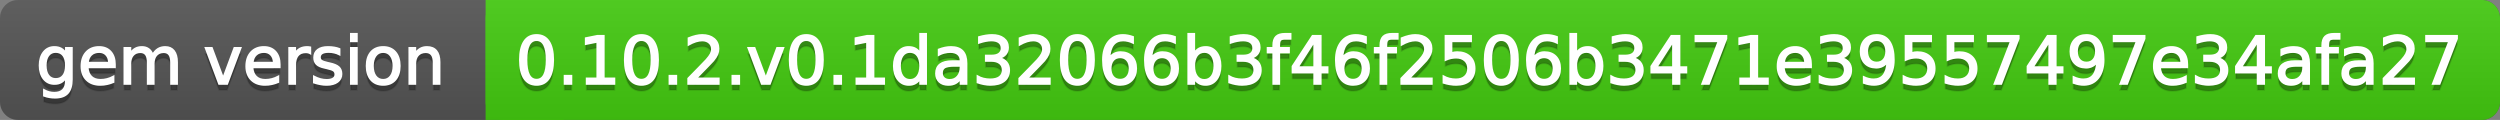
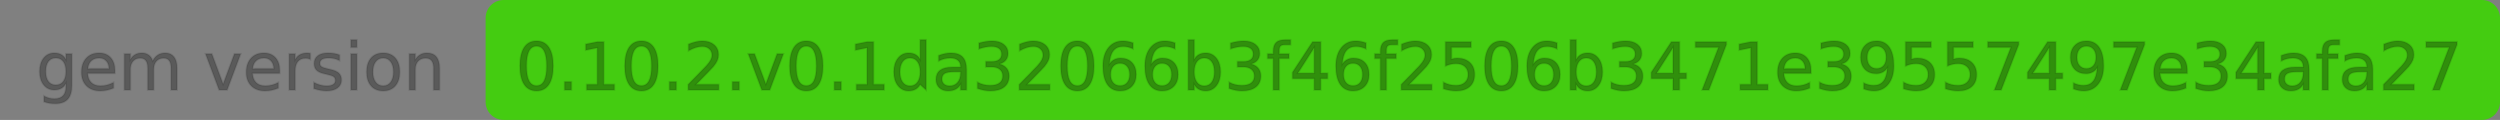
<svg xmlns="http://www.w3.org/2000/svg" width="417" height="20">
  <rect width="100%" height="100%" fill="#808080" stroke="none" />
  <defs>
    <linearGradient id="a" x1="0" y1="0" x2="0" y2="1" gradientUnits="userSpaceOnUse" gradientTransform="matrix(417 0 0 20 -0 0)">
      <stop offset="0" stop-color="#bbbbbb" stop-opacity="0.1" />
      <stop offset="1" stop-color="#000000" stop-opacity="0.1" />
    </linearGradient>
  </defs>
-   <path fill="#555555" stroke="none" d="M 3 0 L 414 0 C 415.657 0 417 1.343 417 3 L 417 17 C 417 18.657 415.657 20 414 20 L 3 20 C 1.343 20 0 18.657 0 17 L 0 3 C -0 1.343 1.343 0 3 0 Z" />
  <path fill="#44cc11" stroke="none" d="M 84 0 L 414 0 C 415.657 0 417 1.343 417 3 L 417 17 C 417 18.657 415.657 20 414 20 L 84 20 C 82.343 20 81 18.657 81 17 L 81 3 C 81 1.343 82.343 0 84 0 Z" />
-   <path fill="#44cc11" stroke="none" d="M 81 0 L 94 0 L 94 20 L 81 20 Z" />
-   <path fill="url(#a)" stroke="none" d="M 3 0 L 414 0 C 415.657 0 417 1.343 417 3 L 417 17 C 417 18.657 415.657 20 414 20 L 3 20 C 1.343 20 0 18.657 0 17 L 0 3 C -0 1.343 1.343 0 3 0 Z" />
  <g>
    <g id="tBack">
      <path fill="#010101" fill-opacity="0.3" stroke="#010101" stroke-opacity="0.102" stroke-width="0.3" d="M 10.995 11.922 Q 10.995 10.848 10.552 10.257 Q 10.109 9.667 9.309 9.667 Q 8.514 9.667 8.071 10.257 Q 7.627 10.848 7.627 11.922 Q 7.627 12.991 8.071 13.582 Q 8.514 14.173 9.309 14.173 Q 10.109 14.173 10.552 13.582 Q 10.995 12.991 10.995 11.922 Z M 11.983 14.253 Q 11.983 15.79 11.301 16.539 Q 10.619 17.288 9.212 17.288 Q 8.691 17.288 8.229 17.21 Q 7.767 17.132 7.332 16.971 L 7.332 16.01 Q 7.767 16.246 8.191 16.359 Q 8.616 16.472 9.056 16.472 Q 10.028 16.472 10.512 15.964 Q 10.995 15.457 10.995 14.431 L 10.995 13.942 Q 10.689 14.474 10.211 14.737 Q 9.733 15 9.067 15 Q 7.96 15 7.284 14.157 Q 6.607 13.313 6.607 11.922 Q 6.607 10.526 7.284 9.683 Q 7.96 8.839 9.067 8.839 Q 9.733 8.839 10.211 9.103 Q 10.689 9.366 10.995 9.897 L 10.995 8.984 L 11.983 8.984 L 11.983 14.253 Z M 19.165 11.745 L 19.165 12.229 L 14.621 12.229 Q 14.685 13.249 15.236 13.783 Q 15.786 14.318 16.769 14.318 Q 17.338 14.318 17.873 14.178 Q 18.407 14.039 18.934 13.759 L 18.934 14.694 Q 18.402 14.919 17.843 15.038 Q 17.285 15.156 16.71 15.156 Q 15.271 15.156 14.43 14.318 Q 13.589 13.48 13.589 12.051 Q 13.589 10.574 14.387 9.707 Q 15.185 8.839 16.538 8.839 Q 17.752 8.839 18.458 9.621 Q 19.165 10.402 19.165 11.745 Z M 18.176 11.455 Q 18.166 10.644 17.722 10.161 Q 17.279 9.677 16.549 9.677 Q 15.722 9.677 15.225 10.145 Q 14.728 10.612 14.653 11.46 L 18.176 11.455 Z M 25.47 10.139 Q 25.841 9.473 26.356 9.156 Q 26.872 8.839 27.57 8.839 Q 28.51 8.839 29.021 9.497 Q 29.531 10.155 29.531 11.369 L 29.531 15 L 28.537 15 L 28.537 11.401 Q 28.537 10.537 28.231 10.118 Q 27.925 9.699 27.296 9.699 Q 26.528 9.699 26.083 10.209 Q 25.637 10.719 25.637 11.6 L 25.637 15 L 24.643 15 L 24.643 11.401 Q 24.643 10.531 24.337 10.115 Q 24.031 9.699 23.392 9.699 Q 22.634 9.699 22.188 10.212 Q 21.743 10.725 21.743 11.6 L 21.743 15 L 20.749 15 L 20.749 8.984 L 21.743 8.984 L 21.743 9.919 Q 22.081 9.366 22.554 9.103 Q 23.026 8.839 23.676 8.839 Q 24.332 8.839 24.791 9.172 Q 25.25 9.505 25.47 10.139 Z M 34.29 8.984 L 35.337 8.984 L 37.217 14.033 L 39.097 8.984 L 40.144 8.984 L 37.888 15 L 36.545 15 L 34.29 8.984 Z M 46.654 11.745 L 46.654 12.229 L 42.11 12.229 Q 42.174 13.249 42.725 13.783 Q 43.275 14.318 44.258 14.318 Q 44.828 14.318 45.362 14.178 Q 45.896 14.039 46.423 13.759 L 46.423 14.694 Q 45.891 14.919 45.333 15.038 Q 44.774 15.156 44.199 15.156 Q 42.76 15.156 41.919 14.318 Q 41.079 13.48 41.079 12.051 Q 41.079 10.574 41.876 9.707 Q 42.674 8.839 44.027 8.839 Q 45.241 8.839 45.948 9.621 Q 46.654 10.402 46.654 11.745 Z M 45.666 11.455 Q 45.655 10.644 45.212 10.161 Q 44.769 9.677 44.038 9.677 Q 43.211 9.677 42.714 10.145 Q 42.217 10.612 42.142 11.46 L 45.666 11.455 Z M 51.762 9.908 Q 51.595 9.812 51.399 9.766 Q 51.203 9.72 50.967 9.72 Q 50.129 9.72 49.68 10.265 Q 49.232 10.811 49.232 11.831 L 49.232 15 L 48.238 15 L 48.238 8.984 L 49.232 8.984 L 49.232 9.919 Q 49.543 9.371 50.043 9.105 Q 50.542 8.839 51.257 8.839 Q 51.359 8.839 51.482 8.853 Q 51.606 8.866 51.756 8.893 L 51.762 9.908 Z M 56.633 9.162 L 56.633 10.096 Q 56.214 9.881 55.763 9.774 Q 55.312 9.667 54.829 9.667 Q 54.093 9.667 53.725 9.892 Q 53.357 10.118 53.357 10.569 Q 53.357 10.913 53.62 11.109 Q 53.883 11.305 54.678 11.482 L 55.017 11.557 Q 56.069 11.783 56.512 12.194 Q 56.956 12.604 56.956 13.34 Q 56.956 14.178 56.292 14.667 Q 55.629 15.156 54.469 15.156 Q 53.985 15.156 53.462 15.062 Q 52.938 14.968 52.358 14.78 L 52.358 13.759 Q 52.906 14.044 53.438 14.186 Q 53.969 14.329 54.49 14.329 Q 55.188 14.329 55.564 14.09 Q 55.94 13.851 55.94 13.416 Q 55.94 13.013 55.669 12.798 Q 55.398 12.583 54.479 12.384 L 54.136 12.304 Q 53.217 12.11 52.809 11.71 Q 52.401 11.31 52.401 10.612 Q 52.401 9.763 53.002 9.301 Q 53.604 8.839 54.71 8.839 Q 55.258 8.839 55.742 8.92 Q 56.225 9 56.633 9.162 Z M 58.529 8.984 L 59.518 8.984 L 59.518 15 L 58.529 15 L 58.529 8.984 Z M 58.529 6.643 L 59.518 6.643 L 59.518 7.894 L 58.529 7.894 L 58.529 6.643 Z M 63.917 9.677 Q 63.122 9.677 62.66 10.298 Q 62.198 10.918 62.198 11.998 Q 62.198 13.077 62.657 13.698 Q 63.116 14.318 63.917 14.318 Q 64.706 14.318 65.168 13.695 Q 65.63 13.072 65.63 11.998 Q 65.63 10.929 65.168 10.303 Q 64.706 9.677 63.917 9.677 Z M 63.917 8.839 Q 65.206 8.839 65.941 9.677 Q 66.677 10.515 66.677 11.998 Q 66.677 13.475 65.941 14.315 Q 65.206 15.156 63.917 15.156 Q 62.622 15.156 61.889 14.315 Q 61.156 13.475 61.156 11.998 Q 61.156 10.515 61.889 9.677 Q 62.622 8.839 63.917 8.839 Z M 73.316 11.369 L 73.316 15 L 72.328 15 L 72.328 11.401 Q 72.328 10.547 71.995 10.123 Q 71.662 9.699 70.996 9.699 Q 70.195 9.699 69.733 10.209 Q 69.271 10.719 69.271 11.6 L 69.271 15 L 68.278 15 L 68.278 8.984 L 69.271 8.984 L 69.271 9.919 Q 69.626 9.376 70.107 9.108 Q 70.587 8.839 71.216 8.839 Q 72.252 8.839 72.784 9.481 Q 73.316 10.123 73.316 11.369 Z" />
    </g>
    <g id="tText">
-       <path fill="#ffffff" stroke="#ffffff" stroke-width="0.3" d="M 10.995 10.922 Q 10.995 9.848 10.552 9.257 Q 10.109 8.667 9.309 8.667 Q 8.514 8.667 8.071 9.257 Q 7.627 9.848 7.627 10.922 Q 7.627 11.991 8.071 12.582 Q 8.514 13.173 9.309 13.173 Q 10.109 13.173 10.552 12.582 Q 10.995 11.991 10.995 10.922 Z M 11.983 13.253 Q 11.983 14.79 11.301 15.539 Q 10.619 16.288 9.212 16.288 Q 8.691 16.288 8.229 16.21 Q 7.767 16.132 7.332 15.971 L 7.332 15.01 Q 7.767 15.246 8.191 15.359 Q 8.616 15.472 9.056 15.472 Q 10.028 15.472 10.512 14.964 Q 10.995 14.457 10.995 13.431 L 10.995 12.942 Q 10.689 13.474 10.211 13.737 Q 9.733 14 9.067 14 Q 7.96 14 7.284 13.157 Q 6.607 12.313 6.607 10.922 Q 6.607 9.526 7.284 8.683 Q 7.96 7.839 9.067 7.839 Q 9.733 7.839 10.211 8.103 Q 10.689 8.366 10.995 8.897 L 10.995 7.984 L 11.983 7.984 L 11.983 13.253 Z M 19.165 10.745 L 19.165 11.229 L 14.621 11.229 Q 14.685 12.249 15.236 12.783 Q 15.786 13.318 16.769 13.318 Q 17.338 13.318 17.873 13.178 Q 18.407 13.039 18.934 12.759 L 18.934 13.694 Q 18.402 13.919 17.843 14.038 Q 17.285 14.156 16.71 14.156 Q 15.271 14.156 14.43 13.318 Q 13.589 12.48 13.589 11.051 Q 13.589 9.574 14.387 8.707 Q 15.185 7.839 16.538 7.839 Q 17.752 7.839 18.458 8.621 Q 19.165 9.402 19.165 10.745 Z M 18.176 10.455 Q 18.166 9.644 17.722 9.161 Q 17.279 8.677 16.549 8.677 Q 15.722 8.677 15.225 9.145 Q 14.728 9.612 14.653 10.46 L 18.176 10.455 Z M 25.47 9.139 Q 25.841 8.473 26.356 8.156 Q 26.872 7.839 27.57 7.839 Q 28.51 7.839 29.021 8.497 Q 29.531 9.155 29.531 10.369 L 29.531 14 L 28.537 14 L 28.537 10.401 Q 28.537 9.537 28.231 9.118 Q 27.925 8.699 27.296 8.699 Q 26.528 8.699 26.083 9.209 Q 25.637 9.719 25.637 10.6 L 25.637 14 L 24.643 14 L 24.643 10.401 Q 24.643 9.531 24.337 9.115 Q 24.031 8.699 23.392 8.699 Q 22.634 8.699 22.188 9.212 Q 21.743 9.725 21.743 10.6 L 21.743 14 L 20.749 14 L 20.749 7.984 L 21.743 7.984 L 21.743 8.919 Q 22.081 8.366 22.554 8.103 Q 23.026 7.839 23.676 7.839 Q 24.332 7.839 24.791 8.172 Q 25.25 8.505 25.47 9.139 Z M 34.29 7.984 L 35.337 7.984 L 37.217 13.033 L 39.097 7.984 L 40.144 7.984 L 37.888 14 L 36.545 14 L 34.29 7.984 Z M 46.654 10.745 L 46.654 11.229 L 42.11 11.229 Q 42.174 12.249 42.725 12.783 Q 43.275 13.318 44.258 13.318 Q 44.828 13.318 45.362 13.178 Q 45.896 13.039 46.423 12.759 L 46.423 13.694 Q 45.891 13.919 45.333 14.038 Q 44.774 14.156 44.199 14.156 Q 42.76 14.156 41.919 13.318 Q 41.079 12.48 41.079 11.051 Q 41.079 9.574 41.876 8.707 Q 42.674 7.839 44.027 7.839 Q 45.241 7.839 45.948 8.621 Q 46.654 9.402 46.654 10.745 Z M 45.666 10.455 Q 45.655 9.644 45.212 9.161 Q 44.769 8.677 44.038 8.677 Q 43.211 8.677 42.714 9.145 Q 42.217 9.612 42.142 10.46 L 45.666 10.455 Z M 51.762 8.908 Q 51.595 8.812 51.399 8.766 Q 51.203 8.72 50.967 8.72 Q 50.129 8.72 49.68 9.265 Q 49.232 9.811 49.232 10.831 L 49.232 14 L 48.238 14 L 48.238 7.984 L 49.232 7.984 L 49.232 8.919 Q 49.543 8.371 50.043 8.105 Q 50.542 7.839 51.257 7.839 Q 51.359 7.839 51.482 7.853 Q 51.606 7.866 51.756 7.893 L 51.762 8.908 Z M 56.633 8.162 L 56.633 9.096 Q 56.214 8.881 55.763 8.774 Q 55.312 8.667 54.829 8.667 Q 54.093 8.667 53.725 8.892 Q 53.357 9.118 53.357 9.569 Q 53.357 9.913 53.62 10.109 Q 53.883 10.305 54.678 10.482 L 55.017 10.557 Q 56.069 10.783 56.512 11.194 Q 56.956 11.604 56.956 12.34 Q 56.956 13.178 56.292 13.667 Q 55.629 14.156 54.469 14.156 Q 53.985 14.156 53.462 14.062 Q 52.938 13.968 52.358 13.78 L 52.358 12.759 Q 52.906 13.044 53.438 13.186 Q 53.969 13.329 54.49 13.329 Q 55.188 13.329 55.564 13.09 Q 55.94 12.851 55.94 12.416 Q 55.94 12.013 55.669 11.798 Q 55.398 11.583 54.479 11.384 L 54.136 11.304 Q 53.217 11.11 52.809 10.71 Q 52.401 10.31 52.401 9.612 Q 52.401 8.763 53.002 8.301 Q 53.604 7.839 54.71 7.839 Q 55.258 7.839 55.742 7.92 Q 56.225 8 56.633 8.162 Z M 58.529 7.984 L 59.518 7.984 L 59.518 14 L 58.529 14 L 58.529 7.984 Z M 58.529 5.643 L 59.518 5.643 L 59.518 6.894 L 58.529 6.894 L 58.529 5.643 Z M 63.917 8.677 Q 63.122 8.677 62.66 9.298 Q 62.198 9.918 62.198 10.998 Q 62.198 12.077 62.657 12.698 Q 63.116 13.318 63.917 13.318 Q 64.706 13.318 65.168 12.695 Q 65.63 12.072 65.63 10.998 Q 65.63 9.929 65.168 9.303 Q 64.706 8.677 63.917 8.677 Z M 63.917 7.839 Q 65.206 7.839 65.941 8.677 Q 66.677 9.515 66.677 10.998 Q 66.677 12.475 65.941 13.315 Q 65.206 14.156 63.917 14.156 Q 62.622 14.156 61.889 13.315 Q 61.156 12.475 61.156 10.998 Q 61.156 9.515 61.889 8.677 Q 62.622 7.839 63.917 7.839 Z M 73.316 10.369 L 73.316 14 L 72.328 14 L 72.328 10.401 Q 72.328 9.547 71.995 9.123 Q 71.662 8.699 70.996 8.699 Q 70.195 8.699 69.733 9.209 Q 69.271 9.719 69.271 10.6 L 69.271 14 L 68.278 14 L 68.278 7.984 L 69.271 7.984 L 69.271 8.919 Q 69.626 8.376 70.107 8.108 Q 70.587 7.839 71.216 7.839 Q 72.252 7.839 72.784 8.481 Q 73.316 9.123 73.316 10.369 Z" />
-     </g>
+       </g>
  </g>
  <g>
    <g id="vBack">
-       <path fill="#010101" fill-opacity="0.3" stroke="#010101" stroke-opacity="0.102" stroke-width="0.3" d="M 89.497 7.695 Q 88.659 7.695 88.237 8.52 Q 87.815 9.344 87.815 10.999 Q 87.815 12.647 88.237 13.472 Q 88.659 14.296 89.497 14.296 Q 90.34 14.296 90.761 13.472 Q 91.183 12.647 91.183 10.999 Q 91.183 9.344 90.761 8.52 Q 90.34 7.695 89.497 7.695 Z M 89.497 6.836 Q 90.845 6.836 91.556 7.902 Q 92.268 8.968 92.268 10.999 Q 92.268 13.023 91.556 14.09 Q 90.845 15.156 89.497 15.156 Q 88.148 15.156 87.437 14.09 Q 86.725 13.023 86.725 10.999 Q 86.725 8.968 87.437 7.902 Q 88.148 6.836 89.497 6.836 Z M 94.175 13.636 L 95.308 13.636 L 95.308 15 L 94.175 15 L 94.175 13.636 Z M 97.859 14.087 L 99.632 14.087 L 99.632 7.969 L 97.704 8.356 L 97.704 7.368 L 99.621 6.981 L 100.706 6.981 L 100.706 14.087 L 102.479 14.087 L 102.479 15 L 97.859 15 L 97.859 14.087 Z M 106.99 7.695 Q 106.152 7.695 105.731 8.52 Q 105.309 9.344 105.309 10.999 Q 105.309 12.647 105.731 13.472 Q 106.152 14.296 106.99 14.296 Q 107.833 14.296 108.255 13.472 Q 108.677 12.647 108.677 10.999 Q 108.677 9.344 108.255 8.52 Q 107.833 7.695 106.99 7.695 Z M 106.99 6.836 Q 108.338 6.836 109.05 7.902 Q 109.762 8.968 109.762 10.999 Q 109.762 13.023 109.05 14.09 Q 108.338 15.156 106.99 15.156 Q 105.642 15.156 104.93 14.09 Q 104.219 13.023 104.219 10.999 Q 104.219 8.968 104.93 7.902 Q 105.642 6.836 106.99 6.836 Z M 111.668 13.636 L 112.802 13.636 L 112.802 15 L 111.668 15 L 111.668 13.636 Z M 116.1 14.087 L 119.886 14.087 L 119.886 15 L 114.794 15 L 114.794 14.087 Q 115.412 13.448 116.478 12.371 Q 117.544 11.294 117.818 10.982 Q 118.339 10.397 118.546 9.991 Q 118.753 9.586 118.753 9.194 Q 118.753 8.555 118.304 8.152 Q 117.856 7.749 117.136 7.749 Q 116.626 7.749 116.059 7.926 Q 115.493 8.104 114.848 8.463 L 114.848 7.368 Q 115.503 7.104 116.073 6.97 Q 116.642 6.836 117.115 6.836 Q 118.361 6.836 119.102 7.459 Q 119.843 8.082 119.843 9.124 Q 119.843 9.618 119.658 10.061 Q 119.473 10.504 118.984 11.106 Q 118.85 11.262 118.13 12.006 Q 117.41 12.75 116.1 14.087 Z M 122.164 13.636 L 123.297 13.636 L 123.297 15 L 122.164 15 L 122.164 13.636 Z M 124.812 8.984 L 125.859 8.984 L 127.739 14.033 L 129.619 8.984 L 130.666 8.984 L 128.41 15 L 127.067 15 L 124.812 8.984 Z M 134.49 7.695 Q 133.652 7.695 133.231 8.52 Q 132.809 9.344 132.809 10.999 Q 132.809 12.647 133.231 13.472 Q 133.652 14.296 134.49 14.296 Q 135.333 14.296 135.755 13.472 Q 136.177 12.647 136.177 10.999 Q 136.177 9.344 135.755 8.52 Q 135.333 7.695 134.49 7.695 Z M 134.49 6.836 Q 135.838 6.836 136.55 7.902 Q 137.262 8.968 137.262 10.999 Q 137.262 13.023 136.55 14.09 Q 135.838 15.156 134.49 15.156 Q 133.142 15.156 132.43 14.09 Q 131.719 13.023 131.719 10.999 Q 131.719 8.968 132.43 7.902 Q 133.142 6.836 134.49 6.836 Z M 139.168 13.636 L 140.302 13.636 L 140.302 15 L 139.168 15 L 139.168 13.636 Z M 142.853 14.087 L 144.625 14.087 L 144.625 7.969 L 142.697 8.356 L 142.697 7.368 L 144.615 6.981 L 145.7 6.981 L 145.7 14.087 L 147.472 14.087 L 147.472 15 L 142.853 15 L 142.853 14.087 Z M 153.482 9.897 L 153.482 6.643 L 154.471 6.643 L 154.471 15 L 153.482 15 L 153.482 14.098 Q 153.171 14.635 152.696 14.895 Q 152.22 15.156 151.554 15.156 Q 150.464 15.156 149.779 14.286 Q 149.094 13.416 149.094 11.998 Q 149.094 10.58 149.779 9.709 Q 150.464 8.839 151.554 8.839 Q 152.22 8.839 152.696 9.1 Q 153.171 9.36 153.482 9.897 Z M 150.115 11.998 Q 150.115 13.088 150.563 13.708 Q 151.012 14.329 151.796 14.329 Q 152.58 14.329 153.031 13.708 Q 153.482 13.088 153.482 11.998 Q 153.482 10.907 153.031 10.287 Q 152.58 9.667 151.796 9.667 Q 151.012 9.667 150.563 10.287 Q 150.115 10.907 150.115 11.998 Z M 159.24 11.976 Q 158.042 11.976 157.581 12.25 Q 157.119 12.524 157.119 13.185 Q 157.119 13.711 157.465 14.02 Q 157.812 14.329 158.408 14.329 Q 159.229 14.329 159.726 13.746 Q 160.223 13.163 160.223 12.196 L 160.223 11.976 L 159.24 11.976 Z M 161.211 11.568 L 161.211 15 L 160.223 15 L 160.223 14.087 Q 159.885 14.635 159.38 14.895 Q 158.875 15.156 158.145 15.156 Q 157.221 15.156 156.676 14.637 Q 156.13 14.119 156.13 13.249 Q 156.13 12.234 156.81 11.718 Q 157.489 11.203 158.837 11.203 L 160.223 11.203 L 160.223 11.106 Q 160.223 10.424 159.775 10.051 Q 159.326 9.677 158.515 9.677 Q 158 9.677 157.511 9.801 Q 157.022 9.924 156.571 10.171 L 156.571 9.258 Q 157.113 9.049 157.624 8.944 Q 158.134 8.839 158.617 8.839 Q 159.922 8.839 160.567 9.516 Q 161.211 10.193 161.211 11.568 Z M 166.674 10.676 Q 167.453 10.843 167.89 11.369 Q 168.328 11.896 168.328 12.669 Q 168.328 13.856 167.512 14.506 Q 166.695 15.156 165.191 15.156 Q 164.687 15.156 164.152 15.056 Q 163.618 14.957 163.048 14.758 L 163.048 13.711 Q 163.5 13.974 164.037 14.108 Q 164.574 14.243 165.159 14.243 Q 166.18 14.243 166.714 13.84 Q 167.249 13.437 167.249 12.669 Q 167.249 11.96 166.752 11.56 Q 166.255 11.16 165.369 11.16 L 164.434 11.16 L 164.434 10.268 L 165.412 10.268 Q 166.212 10.268 166.636 9.948 Q 167.061 9.629 167.061 9.027 Q 167.061 8.41 166.623 8.079 Q 166.185 7.749 165.369 7.749 Q 164.923 7.749 164.413 7.846 Q 163.902 7.942 163.29 8.146 L 163.29 7.18 Q 163.908 7.008 164.448 6.922 Q 164.987 6.836 165.465 6.836 Q 166.701 6.836 167.42 7.397 Q 168.14 7.958 168.14 8.915 Q 168.14 9.581 167.759 10.04 Q 167.377 10.499 166.674 10.676 Z M 171.32 14.087 L 175.106 14.087 L 175.106 15 L 170.015 15 L 170.015 14.087 Q 170.632 13.448 171.698 12.371 Q 172.765 11.294 173.039 10.982 Q 173.56 10.397 173.766 9.991 Q 173.973 9.586 173.973 9.194 Q 173.973 8.555 173.525 8.152 Q 173.076 7.749 172.356 7.749 Q 171.846 7.749 171.28 7.926 Q 170.713 8.104 170.068 8.463 L 170.068 7.368 Q 170.724 7.104 171.293 6.97 Q 171.862 6.836 172.335 6.836 Q 173.581 6.836 174.322 7.459 Q 175.063 8.082 175.063 9.124 Q 175.063 9.618 174.878 10.061 Q 174.693 10.504 174.204 11.106 Q 174.07 11.262 173.35 12.006 Q 172.63 12.75 171.32 14.087 Z M 179.704 7.695 Q 178.866 7.695 178.445 8.52 Q 178.023 9.344 178.023 10.999 Q 178.023 12.647 178.445 13.472 Q 178.866 14.296 179.704 14.296 Q 180.547 14.296 180.969 13.472 Q 181.391 12.647 181.391 10.999 Q 181.391 9.344 180.969 8.52 Q 180.547 7.695 179.704 7.695 Z M 179.704 6.836 Q 181.052 6.836 181.764 7.902 Q 182.476 8.968 182.476 10.999 Q 182.476 13.023 181.764 14.09 Q 181.052 15.156 179.704 15.156 Q 178.356 15.156 177.644 14.09 Q 176.933 13.023 176.933 10.999 Q 176.933 8.968 177.644 7.902 Q 178.356 6.836 179.704 6.836 Z M 186.837 10.558 Q 186.106 10.558 185.679 11.058 Q 185.252 11.557 185.252 12.427 Q 185.252 13.292 185.679 13.794 Q 186.106 14.296 186.837 14.296 Q 187.567 14.296 187.994 13.794 Q 188.421 13.292 188.421 12.427 Q 188.421 11.557 187.994 11.058 Q 187.567 10.558 186.837 10.558 Z M 188.991 7.158 L 188.991 8.146 Q 188.583 7.953 188.166 7.851 Q 187.75 7.749 187.342 7.749 Q 186.268 7.749 185.701 8.474 Q 185.134 9.199 185.054 10.666 Q 185.371 10.198 185.849 9.948 Q 186.327 9.699 186.901 9.699 Q 188.11 9.699 188.811 10.432 Q 189.512 11.165 189.512 12.427 Q 189.512 13.663 188.781 14.409 Q 188.051 15.156 186.837 15.156 Q 185.446 15.156 184.71 14.09 Q 183.974 13.023 183.974 10.999 Q 183.974 9.097 184.876 7.967 Q 185.779 6.836 187.299 6.836 Q 187.707 6.836 188.123 6.917 Q 188.54 6.997 188.991 7.158 Z M 193.835 10.558 Q 193.105 10.558 192.678 11.058 Q 192.251 11.557 192.251 12.427 Q 192.251 13.292 192.678 13.794 Q 193.105 14.296 193.835 14.296 Q 194.566 14.296 194.993 13.794 Q 195.42 13.292 195.42 12.427 Q 195.42 11.557 194.993 11.058 Q 194.566 10.558 193.835 10.558 Z M 195.989 7.158 L 195.989 8.146 Q 195.581 7.953 195.165 7.851 Q 194.749 7.749 194.34 7.749 Q 193.266 7.749 192.699 8.474 Q 192.133 9.199 192.052 10.666 Q 192.369 10.198 192.847 9.948 Q 193.325 9.699 193.9 9.699 Q 195.108 9.699 195.809 10.432 Q 196.51 11.165 196.51 12.427 Q 196.51 13.663 195.78 14.409 Q 195.049 15.156 193.835 15.156 Q 192.444 15.156 191.708 14.09 Q 190.973 13.023 190.973 10.999 Q 190.973 9.097 191.875 7.967 Q 192.777 6.836 194.297 6.836 Q 194.706 6.836 195.122 6.917 Q 195.538 6.997 195.989 7.158 Z M 202.558 11.998 Q 202.558 10.907 202.11 10.287 Q 201.661 9.667 200.877 9.667 Q 200.093 9.667 199.644 10.287 Q 199.196 10.907 199.196 11.998 Q 199.196 13.088 199.644 13.708 Q 200.093 14.329 200.877 14.329 Q 201.661 14.329 202.11 13.708 Q 202.558 13.088 202.558 11.998 Z M 199.196 9.897 Q 199.507 9.36 199.983 9.1 Q 200.458 8.839 201.119 8.839 Q 202.214 8.839 202.899 9.709 Q 203.584 10.58 203.584 11.998 Q 203.584 13.416 202.899 14.286 Q 202.214 15.156 201.119 15.156 Q 200.458 15.156 199.983 14.895 Q 199.507 14.635 199.196 14.098 L 199.196 15 L 198.202 15 L 198.202 6.643 L 199.196 6.643 L 199.196 9.897 Z M 208.649 10.676 Q 209.428 10.843 209.865 11.369 Q 210.303 11.896 210.303 12.669 Q 210.303 13.856 209.487 14.506 Q 208.67 15.156 207.167 15.156 Q 206.662 15.156 206.127 15.056 Q 205.593 14.957 205.023 14.758 L 205.023 13.711 Q 205.475 13.974 206.012 14.108 Q 206.549 14.243 207.134 14.243 Q 208.155 14.243 208.689 13.84 Q 209.224 13.437 209.224 12.669 Q 209.224 11.96 208.727 11.56 Q 208.23 11.16 207.344 11.16 L 206.409 11.16 L 206.409 10.268 L 207.387 10.268 Q 208.187 10.268 208.611 9.948 Q 209.036 9.629 209.036 9.027 Q 209.036 8.41 208.598 8.079 Q 208.16 7.749 207.344 7.749 Q 206.898 7.749 206.388 7.846 Q 205.877 7.942 205.265 8.146 L 205.265 7.18 Q 205.883 7.008 206.423 6.922 Q 206.962 6.836 207.44 6.836 Q 208.676 6.836 209.396 7.397 Q 210.115 7.958 210.115 8.915 Q 210.115 9.581 209.734 10.04 Q 209.353 10.499 208.649 10.676 Z M 215.266 6.643 L 215.266 7.464 L 214.321 7.464 Q 213.789 7.464 213.582 7.679 Q 213.375 7.894 213.375 8.453 L 213.375 8.984 L 215.003 8.984 L 215.003 9.752 L 213.375 9.752 L 213.375 15 L 212.382 15 L 212.382 9.752 L 211.437 9.752 L 211.437 8.984 L 212.382 8.984 L 212.382 8.565 Q 212.382 7.561 212.849 7.102 Q 213.316 6.643 214.332 6.643 L 215.266 6.643 Z M 219.214 7.926 L 216.475 12.207 L 219.214 12.207 L 219.214 7.926 Z M 218.929 6.981 L 220.293 6.981 L 220.293 12.207 L 221.438 12.207 L 221.438 13.109 L 220.293 13.109 L 220.293 15 L 219.214 15 L 219.214 13.109 L 215.594 13.109 L 215.594 12.062 L 218.929 6.981 Z M 225.686 10.558 Q 224.956 10.558 224.529 11.058 Q 224.102 11.557 224.102 12.427 Q 224.102 13.292 224.529 13.794 Q 224.956 14.296 225.686 14.296 Q 226.417 14.296 226.844 13.794 Q 227.271 13.292 227.271 12.427 Q 227.271 11.557 226.844 11.058 Q 226.417 10.558 225.686 10.558 Z M 227.84 7.158 L 227.84 8.146 Q 227.432 7.953 227.015 7.851 Q 226.599 7.749 226.191 7.749 Q 225.117 7.749 224.55 8.474 Q 223.983 9.199 223.903 10.666 Q 224.22 10.198 224.698 9.948 Q 225.176 9.699 225.75 9.699 Q 226.959 9.699 227.66 10.432 Q 228.361 11.165 228.361 12.427 Q 228.361 13.663 227.63 14.409 Q 226.9 15.156 225.686 15.156 Q 224.295 15.156 223.559 14.09 Q 222.823 13.023 222.823 10.999 Q 222.823 9.097 223.726 7.967 Q 224.628 6.836 226.148 6.836 Q 226.556 6.836 226.972 6.917 Q 227.389 6.997 227.84 7.158 Z M 233.136 6.643 L 233.136 7.464 L 232.19 7.464 Q 231.659 7.464 231.452 7.679 Q 231.245 7.894 231.245 8.453 L 231.245 8.984 L 232.873 8.984 L 232.873 9.752 L 231.245 9.752 L 231.245 15 L 230.251 15 L 230.251 9.752 L 229.306 9.752 L 229.306 8.984 L 230.251 8.984 L 230.251 8.565 Q 230.251 7.561 230.719 7.102 Q 231.186 6.643 232.201 6.643 L 233.136 6.643 Z M 235.037 14.087 L 238.824 14.087 L 238.824 15 L 233.732 15 L 233.732 14.087 Q 234.35 13.448 235.416 12.371 Q 236.482 11.294 236.756 10.982 Q 237.277 10.397 237.484 9.991 Q 237.69 9.586 237.69 9.194 Q 237.69 8.555 237.242 8.152 Q 236.793 7.749 236.074 7.749 Q 235.563 7.749 234.997 7.926 Q 234.43 8.104 233.786 8.463 L 233.786 7.368 Q 234.441 7.104 235.01 6.97 Q 235.58 6.836 236.052 6.836 Q 237.298 6.836 238.04 7.459 Q 238.781 8.082 238.781 9.124 Q 238.781 9.618 238.595 10.061 Q 238.41 10.504 237.921 11.106 Q 237.787 11.262 237.067 12.006 Q 236.348 12.75 235.037 14.087 Z M 241.112 6.981 L 245.371 6.981 L 245.371 7.894 L 242.105 7.894 L 242.105 9.86 Q 242.342 9.779 242.578 9.739 Q 242.814 9.699 243.051 9.699 Q 244.394 9.699 245.178 10.435 Q 245.962 11.17 245.962 12.427 Q 245.962 13.722 245.156 14.439 Q 244.351 15.156 242.884 15.156 Q 242.379 15.156 241.856 15.07 Q 241.332 14.984 240.773 14.812 L 240.773 13.722 Q 241.257 13.985 241.772 14.114 Q 242.288 14.243 242.863 14.243 Q 243.792 14.243 244.334 13.754 Q 244.877 13.265 244.877 12.427 Q 244.877 11.589 244.334 11.101 Q 243.792 10.612 242.863 10.612 Q 242.428 10.612 241.995 10.708 Q 241.563 10.805 241.112 11.009 L 241.112 6.981 Z M 250.42 7.695 Q 249.582 7.695 249.16 8.52 Q 248.739 9.344 248.739 10.999 Q 248.739 12.647 249.16 13.472 Q 249.582 14.296 250.42 14.296 Q 251.263 14.296 251.685 13.472 Q 252.106 12.647 252.106 10.999 Q 252.106 9.344 251.685 8.52 Q 251.263 7.695 250.42 7.695 Z M 250.42 6.836 Q 251.768 6.836 252.48 7.902 Q 253.191 8.968 253.191 10.999 Q 253.191 13.023 252.48 14.09 Q 251.768 15.156 250.42 15.156 Q 249.072 15.156 248.36 14.09 Q 247.648 13.023 247.648 10.999 Q 247.648 8.968 248.36 7.902 Q 249.072 6.836 250.42 6.836 Z M 257.553 10.558 Q 256.822 10.558 256.395 11.058 Q 255.968 11.557 255.968 12.427 Q 255.968 13.292 256.395 13.794 Q 256.822 14.296 257.553 14.296 Q 258.283 14.296 258.71 13.794 Q 259.137 13.292 259.137 12.427 Q 259.137 11.557 258.71 11.058 Q 258.283 10.558 257.553 10.558 Z M 259.707 7.158 L 259.707 8.146 Q 259.298 7.953 258.882 7.851 Q 258.466 7.749 258.058 7.749 Q 256.983 7.749 256.417 8.474 Q 255.85 9.199 255.77 10.666 Q 256.086 10.198 256.564 9.948 Q 257.042 9.699 257.617 9.699 Q 258.826 9.699 259.527 10.432 Q 260.228 11.165 260.228 12.427 Q 260.228 13.663 259.497 14.409 Q 258.767 15.156 257.553 15.156 Q 256.162 15.156 255.426 14.09 Q 254.69 13.023 254.69 10.999 Q 254.69 9.097 255.592 7.967 Q 256.495 6.836 258.015 6.836 Q 258.423 6.836 258.839 6.917 Q 259.255 6.997 259.707 7.158 Z M 266.275 11.998 Q 266.275 10.907 265.827 10.287 Q 265.378 9.667 264.594 9.667 Q 263.81 9.667 263.362 10.287 Q 262.913 10.907 262.913 11.998 Q 262.913 13.088 263.362 13.708 Q 263.81 14.329 264.594 14.329 Q 265.378 14.329 265.827 13.708 Q 266.275 13.088 266.275 11.998 Z M 262.913 9.897 Q 263.225 9.36 263.7 9.1 Q 264.175 8.839 264.836 8.839 Q 265.932 8.839 266.616 9.709 Q 267.301 10.58 267.301 11.998 Q 267.301 13.416 266.616 14.286 Q 265.932 15.156 264.836 15.156 Q 264.175 15.156 263.7 14.895 Q 263.225 14.635 262.913 14.098 L 262.913 15 L 261.919 15 L 261.919 6.643 L 262.913 6.643 L 262.913 9.897 Z M 272.366 10.676 Q 273.145 10.843 273.583 11.369 Q 274.021 11.896 274.021 12.669 Q 274.021 13.856 273.204 14.506 Q 272.388 15.156 270.884 15.156 Q 270.379 15.156 269.844 15.056 Q 269.31 14.957 268.741 14.758 L 268.741 13.711 Q 269.192 13.974 269.729 14.108 Q 270.266 14.243 270.852 14.243 Q 271.872 14.243 272.406 13.84 Q 272.941 13.437 272.941 12.669 Q 272.941 11.96 272.444 11.56 Q 271.947 11.16 271.061 11.16 L 270.126 11.16 L 270.126 10.268 L 271.104 10.268 Q 271.904 10.268 272.329 9.948 Q 272.753 9.629 272.753 9.027 Q 272.753 8.41 272.315 8.079 Q 271.877 7.749 271.061 7.749 Q 270.615 7.749 270.105 7.846 Q 269.595 7.942 268.982 8.146 L 268.982 7.18 Q 269.6 7.008 270.14 6.922 Q 270.68 6.836 271.158 6.836 Q 272.393 6.836 273.113 7.397 Q 273.833 7.958 273.833 8.915 Q 273.833 9.581 273.451 10.04 Q 273.07 10.499 272.366 10.676 Z M 279.059 7.926 L 276.319 12.207 L 279.059 12.207 L 279.059 7.926 Z M 278.774 6.981 L 280.138 6.981 L 280.138 12.207 L 281.282 12.207 L 281.282 13.109 L 280.138 13.109 L 280.138 15 L 279.059 15 L 279.059 13.109 L 275.438 13.109 L 275.438 12.062 L 278.774 6.981 Z M 282.802 6.981 L 287.959 6.981 L 287.959 7.443 L 285.047 15 L 283.914 15 L 286.653 7.894 L 282.802 7.894 L 282.802 6.981 Z M 290.263 14.087 L 292.035 14.087 L 292.035 7.969 L 290.107 8.356 L 290.107 7.368 L 292.024 6.981 L 293.109 6.981 L 293.109 14.087 L 294.882 14.087 L 294.882 15 L 290.263 15 L 290.263 14.087 Z M 302.079 11.745 L 302.079 12.229 L 297.535 12.229 Q 297.6 13.249 298.15 13.783 Q 298.701 14.318 299.684 14.318 Q 300.253 14.318 300.787 14.178 Q 301.322 14.039 301.848 13.759 L 301.848 14.694 Q 301.316 14.919 300.758 15.038 Q 300.199 15.156 299.625 15.156 Q 298.185 15.156 297.344 14.318 Q 296.504 13.48 296.504 12.051 Q 296.504 10.574 297.301 9.707 Q 298.099 8.839 299.453 8.839 Q 300.666 8.839 301.373 9.621 Q 302.079 10.402 302.079 11.745 Z M 301.091 11.455 Q 301.08 10.644 300.637 10.161 Q 300.194 9.677 299.463 9.677 Q 298.636 9.677 298.139 10.145 Q 297.643 10.612 297.567 11.46 L 301.091 11.455 Z M 307.128 10.676 Q 307.907 10.843 308.344 11.369 Q 308.782 11.896 308.782 12.669 Q 308.782 13.856 307.966 14.506 Q 307.149 15.156 305.646 15.156 Q 305.141 15.156 304.606 15.056 Q 304.072 14.957 303.502 14.758 L 303.502 13.711 Q 303.954 13.974 304.491 14.108 Q 305.028 14.243 305.613 14.243 Q 306.634 14.243 307.168 13.84 Q 307.703 13.437 307.703 12.669 Q 307.703 11.96 307.206 11.56 Q 306.709 11.16 305.823 11.16 L 304.888 11.16 L 304.888 10.268 L 305.866 10.268 Q 306.666 10.268 307.09 9.948 Q 307.515 9.629 307.515 9.027 Q 307.515 8.41 307.077 8.079 Q 306.639 7.749 305.823 7.749 Q 305.377 7.749 304.867 7.846 Q 304.356 7.942 303.744 8.146 L 303.744 7.18 Q 304.362 7.008 304.902 6.922 Q 305.441 6.836 305.919 6.836 Q 307.155 6.836 307.875 7.397 Q 308.594 7.958 308.594 8.915 Q 308.594 9.581 308.213 10.04 Q 307.832 10.499 307.128 10.676 Z M 310.872 14.833 L 310.872 13.845 Q 311.28 14.039 311.699 14.141 Q 312.118 14.243 312.521 14.243 Q 313.595 14.243 314.161 13.52 Q 314.728 12.798 314.809 11.326 Q 314.497 11.788 314.019 12.035 Q 313.541 12.282 312.961 12.282 Q 311.758 12.282 311.057 11.554 Q 310.356 10.827 310.356 9.564 Q 310.356 8.329 311.086 7.583 Q 311.817 6.836 313.031 6.836 Q 314.422 6.836 315.155 7.902 Q 315.888 8.968 315.888 10.999 Q 315.888 12.895 314.989 14.025 Q 314.089 15.156 312.569 15.156 Q 312.161 15.156 311.742 15.075 Q 311.323 14.995 310.872 14.833 Z M 313.031 11.434 Q 313.761 11.434 314.188 10.934 Q 314.615 10.435 314.615 9.564 Q 314.615 8.7 314.188 8.198 Q 313.761 7.695 313.031 7.695 Q 312.3 7.695 311.873 8.198 Q 311.446 8.7 311.446 9.564 Q 311.446 10.435 311.873 10.934 Q 312.3 11.434 313.031 11.434 Z M 317.849 6.981 L 322.108 6.981 L 322.108 7.894 L 318.842 7.894 L 318.842 9.86 Q 319.079 9.779 319.315 9.739 Q 319.551 9.699 319.788 9.699 Q 321.13 9.699 321.915 10.435 Q 322.699 11.17 322.699 12.427 Q 322.699 13.722 321.893 14.439 Q 321.087 15.156 319.621 15.156 Q 319.116 15.156 318.593 15.07 Q 318.069 14.984 317.51 14.812 L 317.51 13.722 Q 317.994 13.985 318.509 14.114 Q 319.025 14.243 319.6 14.243 Q 320.529 14.243 321.071 13.754 Q 321.614 13.265 321.614 12.427 Q 321.614 11.589 321.071 11.101 Q 320.529 10.612 319.6 10.612 Q 319.165 10.612 318.732 10.708 Q 318.3 10.805 317.849 11.009 L 317.849 6.981 Z M 324.847 6.981 L 329.106 6.981 L 329.106 7.894 L 325.841 7.894 L 325.841 9.86 Q 326.077 9.779 326.313 9.739 Q 326.55 9.699 326.786 9.699 Q 328.129 9.699 328.913 10.435 Q 329.697 11.17 329.697 12.427 Q 329.697 13.722 328.892 14.439 Q 328.086 15.156 326.62 15.156 Q 326.115 15.156 325.591 15.07 Q 325.067 14.984 324.509 14.812 L 324.509 13.722 Q 324.992 13.985 325.508 14.114 Q 326.023 14.243 326.598 14.243 Q 327.527 14.243 328.07 13.754 Q 328.612 13.265 328.612 12.427 Q 328.612 11.589 328.07 11.101 Q 327.527 10.612 326.598 10.612 Q 326.163 10.612 325.731 10.708 Q 325.298 10.805 324.847 11.009 L 324.847 6.981 Z M 331.561 6.981 L 336.717 6.981 L 336.717 7.443 L 333.806 15 L 332.673 15 L 335.412 7.894 L 331.561 7.894 L 331.561 6.981 Z M 341.814 7.926 L 339.075 12.207 L 341.814 12.207 L 341.814 7.926 Z M 341.53 6.981 L 342.894 6.981 L 342.894 12.207 L 344.038 12.207 L 344.038 13.109 L 342.894 13.109 L 342.894 15 L 341.814 15 L 341.814 13.109 L 338.194 13.109 L 338.194 12.062 L 341.53 6.981 Z M 345.864 14.833 L 345.864 13.845 Q 346.272 14.039 346.691 14.141 Q 347.11 14.243 347.513 14.243 Q 348.587 14.243 349.154 13.52 Q 349.721 12.798 349.801 11.326 Q 349.49 11.788 349.012 12.035 Q 348.534 12.282 347.954 12.282 Q 346.75 12.282 346.05 11.554 Q 345.349 10.827 345.349 9.564 Q 345.349 8.329 346.079 7.583 Q 346.81 6.836 348.023 6.836 Q 349.415 6.836 350.148 7.902 Q 350.881 8.968 350.881 10.999 Q 350.881 12.895 349.981 14.025 Q 349.082 15.156 347.562 15.156 Q 347.153 15.156 346.734 15.075 Q 346.315 14.995 345.864 14.833 Z M 348.023 11.434 Q 348.754 11.434 349.181 10.934 Q 349.608 10.435 349.608 9.564 Q 349.608 8.7 349.181 8.198 Q 348.754 7.695 348.023 7.695 Q 347.293 7.695 346.866 8.198 Q 346.439 8.7 346.439 9.564 Q 346.439 10.435 346.866 10.934 Q 347.293 11.434 348.023 11.434 Z M 352.557 6.981 L 357.713 6.981 L 357.713 7.443 L 354.802 15 L 353.668 15 L 356.408 7.894 L 352.557 7.894 L 352.557 6.981 Z M 364.835 11.745 L 364.835 12.229 L 360.291 12.229 Q 360.355 13.249 360.906 13.783 Q 361.457 14.318 362.439 14.318 Q 363.009 14.318 363.543 14.178 Q 364.078 14.039 364.604 13.759 L 364.604 14.694 Q 364.072 14.919 363.514 15.038 Q 362.955 15.156 362.38 15.156 Q 360.941 15.156 360.1 14.318 Q 359.26 13.48 359.26 12.051 Q 359.26 10.574 360.057 9.707 Q 360.855 8.839 362.209 8.839 Q 363.422 8.839 364.129 9.621 Q 364.835 10.402 364.835 11.745 Z M 363.847 11.455 Q 363.836 10.644 363.393 10.161 Q 362.95 9.677 362.219 9.677 Q 361.392 9.677 360.895 10.145 Q 360.398 10.612 360.323 11.46 L 363.847 11.455 Z M 369.884 10.676 Q 370.663 10.843 371.1 11.369 Q 371.538 11.896 371.538 12.669 Q 371.538 13.856 370.722 14.506 Q 369.905 15.156 368.401 15.156 Q 367.896 15.156 367.362 15.056 Q 366.828 14.957 366.258 14.758 L 366.258 13.711 Q 366.709 13.974 367.247 14.108 Q 367.784 14.243 368.369 14.243 Q 369.39 14.243 369.924 13.84 Q 370.459 13.437 370.459 12.669 Q 370.459 11.96 369.962 11.56 Q 369.465 11.16 368.579 11.16 L 367.644 11.16 L 367.644 10.268 L 368.622 10.268 Q 369.422 10.268 369.846 9.948 Q 370.271 9.629 370.271 9.027 Q 370.271 8.41 369.833 8.079 Q 369.395 7.749 368.579 7.749 Q 368.133 7.749 367.623 7.846 Q 367.112 7.942 366.5 8.146 L 366.5 7.18 Q 367.118 7.008 367.657 6.922 Q 368.197 6.836 368.675 6.836 Q 369.911 6.836 370.63 7.397 Q 371.35 7.958 371.35 8.915 Q 371.35 9.581 370.969 10.04 Q 370.587 10.499 369.884 10.676 Z M 376.576 7.926 L 373.837 12.207 L 376.576 12.207 L 376.576 7.926 Z M 376.291 6.981 L 377.656 6.981 L 377.656 12.207 L 378.8 12.207 L 378.8 13.109 L 377.656 13.109 L 377.656 15 L 376.576 15 L 376.576 13.109 L 372.956 13.109 L 372.956 12.062 L 376.291 6.981 Z M 383.188 11.976 Q 381.99 11.976 381.528 12.25 Q 381.066 12.524 381.066 13.185 Q 381.066 13.711 381.413 14.02 Q 381.759 14.329 382.355 14.329 Q 383.177 14.329 383.674 13.746 Q 384.171 13.163 384.171 12.196 L 384.171 11.976 L 383.188 11.976 Z M 385.159 11.568 L 385.159 15 L 384.171 15 L 384.171 14.087 Q 383.833 14.635 383.328 14.895 Q 382.823 15.156 382.092 15.156 Q 381.168 15.156 380.623 14.637 Q 380.078 14.119 380.078 13.249 Q 380.078 12.234 380.758 11.718 Q 381.437 11.203 382.785 11.203 L 384.171 11.203 L 384.171 11.106 Q 384.171 10.424 383.722 10.051 Q 383.274 9.677 382.463 9.677 Q 381.947 9.677 381.459 9.801 Q 380.97 9.924 380.519 10.171 L 380.519 9.258 Q 381.061 9.049 381.571 8.944 Q 382.082 8.839 382.565 8.839 Q 383.87 8.839 384.515 9.516 Q 385.159 10.193 385.159 11.568 Z M 390.24 6.643 L 390.24 7.464 L 389.295 7.464 Q 388.763 7.464 388.556 7.679 Q 388.35 7.894 388.35 8.453 L 388.35 8.984 L 389.977 8.984 L 389.977 9.752 L 388.35 9.752 L 388.35 15 L 387.356 15 L 387.356 9.752 L 386.411 9.752 L 386.411 8.984 L 387.356 8.984 L 387.356 8.565 Q 387.356 7.561 387.823 7.102 Q 388.291 6.643 389.306 6.643 L 390.24 6.643 Z M 393.801 11.976 Q 392.604 11.976 392.142 12.25 Q 391.68 12.524 391.68 13.185 Q 391.68 13.711 392.026 14.02 Q 392.373 14.329 392.969 14.329 Q 393.791 14.329 394.287 13.746 Q 394.784 13.163 394.784 12.196 L 394.784 11.976 L 393.801 11.976 Z M 395.772 11.568 L 395.772 15 L 394.784 15 L 394.784 14.087 Q 394.446 14.635 393.941 14.895 Q 393.436 15.156 392.706 15.156 Q 391.782 15.156 391.237 14.637 Q 390.691 14.119 390.691 13.249 Q 390.691 12.234 391.371 11.718 Q 392.05 11.203 393.398 11.203 L 394.784 11.203 L 394.784 11.106 Q 394.784 10.424 394.336 10.051 Q 393.887 9.677 393.076 9.677 Q 392.561 9.677 392.072 9.801 Q 391.583 9.924 391.132 10.171 L 391.132 9.258 Q 391.674 9.049 392.185 8.944 Q 392.695 8.839 393.178 8.839 Q 394.483 8.839 395.128 9.516 Q 395.772 10.193 395.772 11.568 Z M 398.882 14.087 L 402.669 14.087 L 402.669 15 L 397.577 15 L 397.577 14.087 Q 398.195 13.448 399.261 12.371 Q 400.327 11.294 400.601 10.982 Q 401.122 10.397 401.329 9.991 Q 401.536 9.586 401.536 9.194 Q 401.536 8.555 401.087 8.152 Q 400.639 7.749 399.919 7.749 Q 399.409 7.749 398.842 7.926 Q 398.275 8.104 397.631 8.463 L 397.631 7.368 Q 398.286 7.104 398.855 6.97 Q 399.425 6.836 399.897 6.836 Q 401.144 6.836 401.885 7.459 Q 402.626 8.082 402.626 9.124 Q 402.626 9.618 402.441 10.061 Q 402.255 10.504 401.767 11.106 Q 401.632 11.262 400.913 12.006 Q 400.193 12.75 398.882 14.087 Z M 404.672 6.981 L 409.829 6.981 L 409.829 7.443 L 406.917 15 L 405.784 15 L 408.523 7.894 L 404.672 7.894 L 404.672 6.981 Z" />
+       <path fill="#010101" fill-opacity="0.3" stroke="#010101" stroke-opacity="0.102" stroke-width="0.3" d="M 89.497 7.695 Q 88.659 7.695 88.237 8.52 Q 87.815 9.344 87.815 10.999 Q 87.815 12.647 88.237 13.472 Q 88.659 14.296 89.497 14.296 Q 90.34 14.296 90.761 13.472 Q 91.183 12.647 91.183 10.999 Q 91.183 9.344 90.761 8.52 Q 90.34 7.695 89.497 7.695 Z M 89.497 6.836 Q 90.845 6.836 91.556 7.902 Q 92.268 8.968 92.268 10.999 Q 92.268 13.023 91.556 14.09 Q 90.845 15.156 89.497 15.156 Q 88.148 15.156 87.437 14.09 Q 86.725 13.023 86.725 10.999 Q 86.725 8.968 87.437 7.902 Q 88.148 6.836 89.497 6.836 Z M 94.175 13.636 L 95.308 13.636 L 95.308 15 L 94.175 15 L 94.175 13.636 Z M 97.859 14.087 L 99.632 14.087 L 99.632 7.969 L 97.704 8.356 L 97.704 7.368 L 99.621 6.981 L 100.706 6.981 L 100.706 14.087 L 102.479 14.087 L 102.479 15 L 97.859 15 L 97.859 14.087 Z M 106.99 7.695 Q 106.152 7.695 105.731 8.52 Q 105.309 9.344 105.309 10.999 Q 105.309 12.647 105.731 13.472 Q 106.152 14.296 106.99 14.296 Q 107.833 14.296 108.255 13.472 Q 108.677 12.647 108.677 10.999 Q 108.677 9.344 108.255 8.52 Q 107.833 7.695 106.99 7.695 Z M 106.99 6.836 Q 108.338 6.836 109.05 7.902 Q 109.762 8.968 109.762 10.999 Q 109.762 13.023 109.05 14.09 Q 108.338 15.156 106.99 15.156 Q 105.642 15.156 104.93 14.09 Q 104.219 13.023 104.219 10.999 Q 104.219 8.968 104.93 7.902 Q 105.642 6.836 106.99 6.836 Z M 111.668 13.636 L 112.802 13.636 L 112.802 15 L 111.668 15 L 111.668 13.636 Z M 116.1 14.087 L 119.886 14.087 L 119.886 15 L 114.794 15 L 114.794 14.087 Q 115.412 13.448 116.478 12.371 Q 117.544 11.294 117.818 10.982 Q 118.339 10.397 118.546 9.991 Q 118.753 9.586 118.753 9.194 Q 118.753 8.555 118.304 8.152 Q 117.856 7.749 117.136 7.749 Q 116.626 7.749 116.059 7.926 Q 115.493 8.104 114.848 8.463 L 114.848 7.368 Q 115.503 7.104 116.073 6.97 Q 116.642 6.836 117.115 6.836 Q 118.361 6.836 119.102 7.459 Q 119.843 8.082 119.843 9.124 Q 119.843 9.618 119.658 10.061 Q 119.473 10.504 118.984 11.106 Q 118.85 11.262 118.13 12.006 Q 117.41 12.75 116.1 14.087 Z M 122.164 13.636 L 123.297 13.636 L 123.297 15 L 122.164 15 L 122.164 13.636 Z M 124.812 8.984 L 125.859 8.984 L 127.739 14.033 L 129.619 8.984 L 130.666 8.984 L 128.41 15 L 127.067 15 L 124.812 8.984 Z M 134.49 7.695 Q 133.652 7.695 133.231 8.52 Q 132.809 9.344 132.809 10.999 Q 132.809 12.647 133.231 13.472 Q 133.652 14.296 134.49 14.296 Q 135.333 14.296 135.755 13.472 Q 136.177 12.647 136.177 10.999 Q 136.177 9.344 135.755 8.52 Q 135.333 7.695 134.49 7.695 Z M 134.49 6.836 Q 135.838 6.836 136.55 7.902 Q 137.262 8.968 137.262 10.999 Q 137.262 13.023 136.55 14.09 Q 135.838 15.156 134.49 15.156 Q 133.142 15.156 132.43 14.09 Q 131.719 13.023 131.719 10.999 Q 131.719 8.968 132.43 7.902 Q 133.142 6.836 134.49 6.836 Z M 139.168 13.636 L 140.302 13.636 L 140.302 15 L 139.168 15 L 139.168 13.636 Z M 142.853 14.087 L 144.625 14.087 L 144.625 7.969 L 142.697 8.356 L 142.697 7.368 L 144.615 6.981 L 145.7 6.981 L 145.7 14.087 L 147.472 14.087 L 147.472 15 L 142.853 15 L 142.853 14.087 Z M 153.482 9.897 L 153.482 6.643 L 154.471 6.643 L 154.471 15 L 153.482 14.098 Q 153.171 14.635 152.696 14.895 Q 152.22 15.156 151.554 15.156 Q 150.464 15.156 149.779 14.286 Q 149.094 13.416 149.094 11.998 Q 149.094 10.58 149.779 9.709 Q 150.464 8.839 151.554 8.839 Q 152.22 8.839 152.696 9.1 Q 153.171 9.36 153.482 9.897 Z M 150.115 11.998 Q 150.115 13.088 150.563 13.708 Q 151.012 14.329 151.796 14.329 Q 152.58 14.329 153.031 13.708 Q 153.482 13.088 153.482 11.998 Q 153.482 10.907 153.031 10.287 Q 152.58 9.667 151.796 9.667 Q 151.012 9.667 150.563 10.287 Q 150.115 10.907 150.115 11.998 Z M 159.24 11.976 Q 158.042 11.976 157.581 12.25 Q 157.119 12.524 157.119 13.185 Q 157.119 13.711 157.465 14.02 Q 157.812 14.329 158.408 14.329 Q 159.229 14.329 159.726 13.746 Q 160.223 13.163 160.223 12.196 L 160.223 11.976 L 159.24 11.976 Z M 161.211 11.568 L 161.211 15 L 160.223 15 L 160.223 14.087 Q 159.885 14.635 159.38 14.895 Q 158.875 15.156 158.145 15.156 Q 157.221 15.156 156.676 14.637 Q 156.13 14.119 156.13 13.249 Q 156.13 12.234 156.81 11.718 Q 157.489 11.203 158.837 11.203 L 160.223 11.203 L 160.223 11.106 Q 160.223 10.424 159.775 10.051 Q 159.326 9.677 158.515 9.677 Q 158 9.677 157.511 9.801 Q 157.022 9.924 156.571 10.171 L 156.571 9.258 Q 157.113 9.049 157.624 8.944 Q 158.134 8.839 158.617 8.839 Q 159.922 8.839 160.567 9.516 Q 161.211 10.193 161.211 11.568 Z M 166.674 10.676 Q 167.453 10.843 167.89 11.369 Q 168.328 11.896 168.328 12.669 Q 168.328 13.856 167.512 14.506 Q 166.695 15.156 165.191 15.156 Q 164.687 15.156 164.152 15.056 Q 163.618 14.957 163.048 14.758 L 163.048 13.711 Q 163.5 13.974 164.037 14.108 Q 164.574 14.243 165.159 14.243 Q 166.18 14.243 166.714 13.84 Q 167.249 13.437 167.249 12.669 Q 167.249 11.96 166.752 11.56 Q 166.255 11.16 165.369 11.16 L 164.434 11.16 L 164.434 10.268 L 165.412 10.268 Q 166.212 10.268 166.636 9.948 Q 167.061 9.629 167.061 9.027 Q 167.061 8.41 166.623 8.079 Q 166.185 7.749 165.369 7.749 Q 164.923 7.749 164.413 7.846 Q 163.902 7.942 163.29 8.146 L 163.29 7.18 Q 163.908 7.008 164.448 6.922 Q 164.987 6.836 165.465 6.836 Q 166.701 6.836 167.42 7.397 Q 168.14 7.958 168.14 8.915 Q 168.14 9.581 167.759 10.04 Q 167.377 10.499 166.674 10.676 Z M 171.32 14.087 L 175.106 14.087 L 175.106 15 L 170.015 15 L 170.015 14.087 Q 170.632 13.448 171.698 12.371 Q 172.765 11.294 173.039 10.982 Q 173.56 10.397 173.766 9.991 Q 173.973 9.586 173.973 9.194 Q 173.973 8.555 173.525 8.152 Q 173.076 7.749 172.356 7.749 Q 171.846 7.749 171.28 7.926 Q 170.713 8.104 170.068 8.463 L 170.068 7.368 Q 170.724 7.104 171.293 6.97 Q 171.862 6.836 172.335 6.836 Q 173.581 6.836 174.322 7.459 Q 175.063 8.082 175.063 9.124 Q 175.063 9.618 174.878 10.061 Q 174.693 10.504 174.204 11.106 Q 174.07 11.262 173.35 12.006 Q 172.63 12.75 171.32 14.087 Z M 179.704 7.695 Q 178.866 7.695 178.445 8.52 Q 178.023 9.344 178.023 10.999 Q 178.023 12.647 178.445 13.472 Q 178.866 14.296 179.704 14.296 Q 180.547 14.296 180.969 13.472 Q 181.391 12.647 181.391 10.999 Q 181.391 9.344 180.969 8.52 Q 180.547 7.695 179.704 7.695 Z M 179.704 6.836 Q 181.052 6.836 181.764 7.902 Q 182.476 8.968 182.476 10.999 Q 182.476 13.023 181.764 14.09 Q 181.052 15.156 179.704 15.156 Q 178.356 15.156 177.644 14.09 Q 176.933 13.023 176.933 10.999 Q 176.933 8.968 177.644 7.902 Q 178.356 6.836 179.704 6.836 Z M 186.837 10.558 Q 186.106 10.558 185.679 11.058 Q 185.252 11.557 185.252 12.427 Q 185.252 13.292 185.679 13.794 Q 186.106 14.296 186.837 14.296 Q 187.567 14.296 187.994 13.794 Q 188.421 13.292 188.421 12.427 Q 188.421 11.557 187.994 11.058 Q 187.567 10.558 186.837 10.558 Z M 188.991 7.158 L 188.991 8.146 Q 188.583 7.953 188.166 7.851 Q 187.75 7.749 187.342 7.749 Q 186.268 7.749 185.701 8.474 Q 185.134 9.199 185.054 10.666 Q 185.371 10.198 185.849 9.948 Q 186.327 9.699 186.901 9.699 Q 188.11 9.699 188.811 10.432 Q 189.512 11.165 189.512 12.427 Q 189.512 13.663 188.781 14.409 Q 188.051 15.156 186.837 15.156 Q 185.446 15.156 184.71 14.09 Q 183.974 13.023 183.974 10.999 Q 183.974 9.097 184.876 7.967 Q 185.779 6.836 187.299 6.836 Q 187.707 6.836 188.123 6.917 Q 188.54 6.997 188.991 7.158 Z M 193.835 10.558 Q 193.105 10.558 192.678 11.058 Q 192.251 11.557 192.251 12.427 Q 192.251 13.292 192.678 13.794 Q 193.105 14.296 193.835 14.296 Q 194.566 14.296 194.993 13.794 Q 195.42 13.292 195.42 12.427 Q 195.42 11.557 194.993 11.058 Q 194.566 10.558 193.835 10.558 Z M 195.989 7.158 L 195.989 8.146 Q 195.581 7.953 195.165 7.851 Q 194.749 7.749 194.34 7.749 Q 193.266 7.749 192.699 8.474 Q 192.133 9.199 192.052 10.666 Q 192.369 10.198 192.847 9.948 Q 193.325 9.699 193.9 9.699 Q 195.108 9.699 195.809 10.432 Q 196.51 11.165 196.51 12.427 Q 196.51 13.663 195.78 14.409 Q 195.049 15.156 193.835 15.156 Q 192.444 15.156 191.708 14.09 Q 190.973 13.023 190.973 10.999 Q 190.973 9.097 191.875 7.967 Q 192.777 6.836 194.297 6.836 Q 194.706 6.836 195.122 6.917 Q 195.538 6.997 195.989 7.158 Z M 202.558 11.998 Q 202.558 10.907 202.11 10.287 Q 201.661 9.667 200.877 9.667 Q 200.093 9.667 199.644 10.287 Q 199.196 10.907 199.196 11.998 Q 199.196 13.088 199.644 13.708 Q 200.093 14.329 200.877 14.329 Q 201.661 14.329 202.11 13.708 Q 202.558 13.088 202.558 11.998 Z M 199.196 9.897 Q 199.507 9.36 199.983 9.1 Q 200.458 8.839 201.119 8.839 Q 202.214 8.839 202.899 9.709 Q 203.584 10.58 203.584 11.998 Q 203.584 13.416 202.899 14.286 Q 202.214 15.156 201.119 15.156 Q 200.458 15.156 199.983 14.895 Q 199.507 14.635 199.196 14.098 L 199.196 15 L 198.202 15 L 198.202 6.643 L 199.196 6.643 L 199.196 9.897 Z M 208.649 10.676 Q 209.428 10.843 209.865 11.369 Q 210.303 11.896 210.303 12.669 Q 210.303 13.856 209.487 14.506 Q 208.67 15.156 207.167 15.156 Q 206.662 15.156 206.127 15.056 Q 205.593 14.957 205.023 14.758 L 205.023 13.711 Q 205.475 13.974 206.012 14.108 Q 206.549 14.243 207.134 14.243 Q 208.155 14.243 208.689 13.84 Q 209.224 13.437 209.224 12.669 Q 209.224 11.96 208.727 11.56 Q 208.23 11.16 207.344 11.16 L 206.409 11.16 L 206.409 10.268 L 207.387 10.268 Q 208.187 10.268 208.611 9.948 Q 209.036 9.629 209.036 9.027 Q 209.036 8.41 208.598 8.079 Q 208.16 7.749 207.344 7.749 Q 206.898 7.749 206.388 7.846 Q 205.877 7.942 205.265 8.146 L 205.265 7.18 Q 205.883 7.008 206.423 6.922 Q 206.962 6.836 207.44 6.836 Q 208.676 6.836 209.396 7.397 Q 210.115 7.958 210.115 8.915 Q 210.115 9.581 209.734 10.04 Q 209.353 10.499 208.649 10.676 Z M 215.266 6.643 L 215.266 7.464 L 214.321 7.464 Q 213.789 7.464 213.582 7.679 Q 213.375 7.894 213.375 8.453 L 213.375 8.984 L 215.003 8.984 L 215.003 9.752 L 213.375 9.752 L 213.375 15 L 212.382 15 L 212.382 9.752 L 211.437 9.752 L 211.437 8.984 L 212.382 8.984 L 212.382 8.565 Q 212.382 7.561 212.849 7.102 Q 213.316 6.643 214.332 6.643 L 215.266 6.643 Z M 219.214 7.926 L 216.475 12.207 L 219.214 12.207 L 219.214 7.926 Z M 218.929 6.981 L 220.293 6.981 L 220.293 12.207 L 221.438 12.207 L 221.438 13.109 L 220.293 13.109 L 220.293 15 L 219.214 15 L 219.214 13.109 L 215.594 13.109 L 215.594 12.062 L 218.929 6.981 Z M 225.686 10.558 Q 224.956 10.558 224.529 11.058 Q 224.102 11.557 224.102 12.427 Q 224.102 13.292 224.529 13.794 Q 224.956 14.296 225.686 14.296 Q 226.417 14.296 226.844 13.794 Q 227.271 13.292 227.271 12.427 Q 227.271 11.557 226.844 11.058 Q 226.417 10.558 225.686 10.558 Z M 227.84 7.158 L 227.84 8.146 Q 227.432 7.953 227.015 7.851 Q 226.599 7.749 226.191 7.749 Q 225.117 7.749 224.55 8.474 Q 223.983 9.199 223.903 10.666 Q 224.22 10.198 224.698 9.948 Q 225.176 9.699 225.75 9.699 Q 226.959 9.699 227.66 10.432 Q 228.361 11.165 228.361 12.427 Q 228.361 13.663 227.63 14.409 Q 226.9 15.156 225.686 15.156 Q 224.295 15.156 223.559 14.09 Q 222.823 13.023 222.823 10.999 Q 222.823 9.097 223.726 7.967 Q 224.628 6.836 226.148 6.836 Q 226.556 6.836 226.972 6.917 Q 227.389 6.997 227.84 7.158 Z M 233.136 6.643 L 233.136 7.464 L 232.19 7.464 Q 231.659 7.464 231.452 7.679 Q 231.245 7.894 231.245 8.453 L 231.245 8.984 L 232.873 8.984 L 232.873 9.752 L 231.245 9.752 L 231.245 15 L 230.251 15 L 230.251 9.752 L 229.306 9.752 L 229.306 8.984 L 230.251 8.984 L 230.251 8.565 Q 230.251 7.561 230.719 7.102 Q 231.186 6.643 232.201 6.643 L 233.136 6.643 Z M 235.037 14.087 L 238.824 14.087 L 238.824 15 L 233.732 15 L 233.732 14.087 Q 234.35 13.448 235.416 12.371 Q 236.482 11.294 236.756 10.982 Q 237.277 10.397 237.484 9.991 Q 237.69 9.586 237.69 9.194 Q 237.69 8.555 237.242 8.152 Q 236.793 7.749 236.074 7.749 Q 235.563 7.749 234.997 7.926 Q 234.43 8.104 233.786 8.463 L 233.786 7.368 Q 234.441 7.104 235.01 6.97 Q 235.58 6.836 236.052 6.836 Q 237.298 6.836 238.04 7.459 Q 238.781 8.082 238.781 9.124 Q 238.781 9.618 238.595 10.061 Q 238.41 10.504 237.921 11.106 Q 237.787 11.262 237.067 12.006 Q 236.348 12.75 235.037 14.087 Z M 241.112 6.981 L 245.371 6.981 L 245.371 7.894 L 242.105 7.894 L 242.105 9.86 Q 242.342 9.779 242.578 9.739 Q 242.814 9.699 243.051 9.699 Q 244.394 9.699 245.178 10.435 Q 245.962 11.17 245.962 12.427 Q 245.962 13.722 245.156 14.439 Q 244.351 15.156 242.884 15.156 Q 242.379 15.156 241.856 15.07 Q 241.332 14.984 240.773 14.812 L 240.773 13.722 Q 241.257 13.985 241.772 14.114 Q 242.288 14.243 242.863 14.243 Q 243.792 14.243 244.334 13.754 Q 244.877 13.265 244.877 12.427 Q 244.877 11.589 244.334 11.101 Q 243.792 10.612 242.863 10.612 Q 242.428 10.612 241.995 10.708 Q 241.563 10.805 241.112 11.009 L 241.112 6.981 Z M 250.42 7.695 Q 249.582 7.695 249.16 8.52 Q 248.739 9.344 248.739 10.999 Q 248.739 12.647 249.16 13.472 Q 249.582 14.296 250.42 14.296 Q 251.263 14.296 251.685 13.472 Q 252.106 12.647 252.106 10.999 Q 252.106 9.344 251.685 8.52 Q 251.263 7.695 250.42 7.695 Z M 250.42 6.836 Q 251.768 6.836 252.48 7.902 Q 253.191 8.968 253.191 10.999 Q 253.191 13.023 252.48 14.09 Q 251.768 15.156 250.42 15.156 Q 249.072 15.156 248.36 14.09 Q 247.648 13.023 247.648 10.999 Q 247.648 8.968 248.36 7.902 Q 249.072 6.836 250.42 6.836 Z M 257.553 10.558 Q 256.822 10.558 256.395 11.058 Q 255.968 11.557 255.968 12.427 Q 255.968 13.292 256.395 13.794 Q 256.822 14.296 257.553 14.296 Q 258.283 14.296 258.71 13.794 Q 259.137 13.292 259.137 12.427 Q 259.137 11.557 258.71 11.058 Q 258.283 10.558 257.553 10.558 Z M 259.707 7.158 L 259.707 8.146 Q 259.298 7.953 258.882 7.851 Q 258.466 7.749 258.058 7.749 Q 256.983 7.749 256.417 8.474 Q 255.85 9.199 255.77 10.666 Q 256.086 10.198 256.564 9.948 Q 257.042 9.699 257.617 9.699 Q 258.826 9.699 259.527 10.432 Q 260.228 11.165 260.228 12.427 Q 260.228 13.663 259.497 14.409 Q 258.767 15.156 257.553 15.156 Q 256.162 15.156 255.426 14.09 Q 254.69 13.023 254.69 10.999 Q 254.69 9.097 255.592 7.967 Q 256.495 6.836 258.015 6.836 Q 258.423 6.836 258.839 6.917 Q 259.255 6.997 259.707 7.158 Z M 266.275 11.998 Q 266.275 10.907 265.827 10.287 Q 265.378 9.667 264.594 9.667 Q 263.81 9.667 263.362 10.287 Q 262.913 10.907 262.913 11.998 Q 262.913 13.088 263.362 13.708 Q 263.81 14.329 264.594 14.329 Q 265.378 14.329 265.827 13.708 Q 266.275 13.088 266.275 11.998 Z M 262.913 9.897 Q 263.225 9.36 263.7 9.1 Q 264.175 8.839 264.836 8.839 Q 265.932 8.839 266.616 9.709 Q 267.301 10.58 267.301 11.998 Q 267.301 13.416 266.616 14.286 Q 265.932 15.156 264.836 15.156 Q 264.175 15.156 263.7 14.895 Q 263.225 14.635 262.913 14.098 L 262.913 15 L 261.919 15 L 261.919 6.643 L 262.913 6.643 L 262.913 9.897 Z M 272.366 10.676 Q 273.145 10.843 273.583 11.369 Q 274.021 11.896 274.021 12.669 Q 274.021 13.856 273.204 14.506 Q 272.388 15.156 270.884 15.156 Q 270.379 15.156 269.844 15.056 Q 269.31 14.957 268.741 14.758 L 268.741 13.711 Q 269.192 13.974 269.729 14.108 Q 270.266 14.243 270.852 14.243 Q 271.872 14.243 272.406 13.84 Q 272.941 13.437 272.941 12.669 Q 272.941 11.96 272.444 11.56 Q 271.947 11.16 271.061 11.16 L 270.126 11.16 L 270.126 10.268 L 271.104 10.268 Q 271.904 10.268 272.329 9.948 Q 272.753 9.629 272.753 9.027 Q 272.753 8.41 272.315 8.079 Q 271.877 7.749 271.061 7.749 Q 270.615 7.749 270.105 7.846 Q 269.595 7.942 268.982 8.146 L 268.982 7.18 Q 269.6 7.008 270.14 6.922 Q 270.68 6.836 271.158 6.836 Q 272.393 6.836 273.113 7.397 Q 273.833 7.958 273.833 8.915 Q 273.833 9.581 273.451 10.04 Q 273.07 10.499 272.366 10.676 Z M 279.059 7.926 L 276.319 12.207 L 279.059 12.207 L 279.059 7.926 Z M 278.774 6.981 L 280.138 6.981 L 280.138 12.207 L 281.282 12.207 L 281.282 13.109 L 280.138 13.109 L 280.138 15 L 279.059 15 L 279.059 13.109 L 275.438 13.109 L 275.438 12.062 L 278.774 6.981 Z M 282.802 6.981 L 287.959 6.981 L 287.959 7.443 L 285.047 15 L 283.914 15 L 286.653 7.894 L 282.802 7.894 L 282.802 6.981 Z M 290.263 14.087 L 292.035 14.087 L 292.035 7.969 L 290.107 8.356 L 290.107 7.368 L 292.024 6.981 L 293.109 6.981 L 293.109 14.087 L 294.882 14.087 L 294.882 15 L 290.263 15 L 290.263 14.087 Z M 302.079 11.745 L 302.079 12.229 L 297.535 12.229 Q 297.6 13.249 298.15 13.783 Q 298.701 14.318 299.684 14.318 Q 300.253 14.318 300.787 14.178 Q 301.322 14.039 301.848 13.759 L 301.848 14.694 Q 301.316 14.919 300.758 15.038 Q 300.199 15.156 299.625 15.156 Q 298.185 15.156 297.344 14.318 Q 296.504 13.48 296.504 12.051 Q 296.504 10.574 297.301 9.707 Q 298.099 8.839 299.453 8.839 Q 300.666 8.839 301.373 9.621 Q 302.079 10.402 302.079 11.745 Z M 301.091 11.455 Q 301.08 10.644 300.637 10.161 Q 300.194 9.677 299.463 9.677 Q 298.636 9.677 298.139 10.145 Q 297.643 10.612 297.567 11.46 L 301.091 11.455 Z M 307.128 10.676 Q 307.907 10.843 308.344 11.369 Q 308.782 11.896 308.782 12.669 Q 308.782 13.856 307.966 14.506 Q 307.149 15.156 305.646 15.156 Q 305.141 15.156 304.606 15.056 Q 304.072 14.957 303.502 14.758 L 303.502 13.711 Q 303.954 13.974 304.491 14.108 Q 305.028 14.243 305.613 14.243 Q 306.634 14.243 307.168 13.84 Q 307.703 13.437 307.703 12.669 Q 307.703 11.96 307.206 11.56 Q 306.709 11.16 305.823 11.16 L 304.888 11.16 L 304.888 10.268 L 305.866 10.268 Q 306.666 10.268 307.09 9.948 Q 307.515 9.629 307.515 9.027 Q 307.515 8.41 307.077 8.079 Q 306.639 7.749 305.823 7.749 Q 305.377 7.749 304.867 7.846 Q 304.356 7.942 303.744 8.146 L 303.744 7.18 Q 304.362 7.008 304.902 6.922 Q 305.441 6.836 305.919 6.836 Q 307.155 6.836 307.875 7.397 Q 308.594 7.958 308.594 8.915 Q 308.594 9.581 308.213 10.04 Q 307.832 10.499 307.128 10.676 Z M 310.872 14.833 L 310.872 13.845 Q 311.28 14.039 311.699 14.141 Q 312.118 14.243 312.521 14.243 Q 313.595 14.243 314.161 13.52 Q 314.728 12.798 314.809 11.326 Q 314.497 11.788 314.019 12.035 Q 313.541 12.282 312.961 12.282 Q 311.758 12.282 311.057 11.554 Q 310.356 10.827 310.356 9.564 Q 310.356 8.329 311.086 7.583 Q 311.817 6.836 313.031 6.836 Q 314.422 6.836 315.155 7.902 Q 315.888 8.968 315.888 10.999 Q 315.888 12.895 314.989 14.025 Q 314.089 15.156 312.569 15.156 Q 312.161 15.156 311.742 15.075 Q 311.323 14.995 310.872 14.833 Z M 313.031 11.434 Q 313.761 11.434 314.188 10.934 Q 314.615 10.435 314.615 9.564 Q 314.615 8.7 314.188 8.198 Q 313.761 7.695 313.031 7.695 Q 312.3 7.695 311.873 8.198 Q 311.446 8.7 311.446 9.564 Q 311.446 10.435 311.873 10.934 Q 312.3 11.434 313.031 11.434 Z M 317.849 6.981 L 322.108 6.981 L 322.108 7.894 L 318.842 7.894 L 318.842 9.86 Q 319.079 9.779 319.315 9.739 Q 319.551 9.699 319.788 9.699 Q 321.13 9.699 321.915 10.435 Q 322.699 11.17 322.699 12.427 Q 322.699 13.722 321.893 14.439 Q 321.087 15.156 319.621 15.156 Q 319.116 15.156 318.593 15.07 Q 318.069 14.984 317.51 14.812 L 317.51 13.722 Q 317.994 13.985 318.509 14.114 Q 319.025 14.243 319.6 14.243 Q 320.529 14.243 321.071 13.754 Q 321.614 13.265 321.614 12.427 Q 321.614 11.589 321.071 11.101 Q 320.529 10.612 319.6 10.612 Q 319.165 10.612 318.732 10.708 Q 318.3 10.805 317.849 11.009 L 317.849 6.981 Z M 324.847 6.981 L 329.106 6.981 L 329.106 7.894 L 325.841 7.894 L 325.841 9.86 Q 326.077 9.779 326.313 9.739 Q 326.55 9.699 326.786 9.699 Q 328.129 9.699 328.913 10.435 Q 329.697 11.17 329.697 12.427 Q 329.697 13.722 328.892 14.439 Q 328.086 15.156 326.62 15.156 Q 326.115 15.156 325.591 15.07 Q 325.067 14.984 324.509 14.812 L 324.509 13.722 Q 324.992 13.985 325.508 14.114 Q 326.023 14.243 326.598 14.243 Q 327.527 14.243 328.07 13.754 Q 328.612 13.265 328.612 12.427 Q 328.612 11.589 328.07 11.101 Q 327.527 10.612 326.598 10.612 Q 326.163 10.612 325.731 10.708 Q 325.298 10.805 324.847 11.009 L 324.847 6.981 Z M 331.561 6.981 L 336.717 6.981 L 336.717 7.443 L 333.806 15 L 332.673 15 L 335.412 7.894 L 331.561 7.894 L 331.561 6.981 Z M 341.814 7.926 L 339.075 12.207 L 341.814 12.207 L 341.814 7.926 Z M 341.53 6.981 L 342.894 6.981 L 342.894 12.207 L 344.038 12.207 L 344.038 13.109 L 342.894 13.109 L 342.894 15 L 341.814 15 L 341.814 13.109 L 338.194 13.109 L 338.194 12.062 L 341.53 6.981 Z M 345.864 14.833 L 345.864 13.845 Q 346.272 14.039 346.691 14.141 Q 347.11 14.243 347.513 14.243 Q 348.587 14.243 349.154 13.52 Q 349.721 12.798 349.801 11.326 Q 349.49 11.788 349.012 12.035 Q 348.534 12.282 347.954 12.282 Q 346.75 12.282 346.05 11.554 Q 345.349 10.827 345.349 9.564 Q 345.349 8.329 346.079 7.583 Q 346.81 6.836 348.023 6.836 Q 349.415 6.836 350.148 7.902 Q 350.881 8.968 350.881 10.999 Q 350.881 12.895 349.981 14.025 Q 349.082 15.156 347.562 15.156 Q 347.153 15.156 346.734 15.075 Q 346.315 14.995 345.864 14.833 Z M 348.023 11.434 Q 348.754 11.434 349.181 10.934 Q 349.608 10.435 349.608 9.564 Q 349.608 8.7 349.181 8.198 Q 348.754 7.695 348.023 7.695 Q 347.293 7.695 346.866 8.198 Q 346.439 8.7 346.439 9.564 Q 346.439 10.435 346.866 10.934 Q 347.293 11.434 348.023 11.434 Z M 352.557 6.981 L 357.713 6.981 L 357.713 7.443 L 354.802 15 L 353.668 15 L 356.408 7.894 L 352.557 7.894 L 352.557 6.981 Z M 364.835 11.745 L 364.835 12.229 L 360.291 12.229 Q 360.355 13.249 360.906 13.783 Q 361.457 14.318 362.439 14.318 Q 363.009 14.318 363.543 14.178 Q 364.078 14.039 364.604 13.759 L 364.604 14.694 Q 364.072 14.919 363.514 15.038 Q 362.955 15.156 362.38 15.156 Q 360.941 15.156 360.1 14.318 Q 359.26 13.48 359.26 12.051 Q 359.26 10.574 360.057 9.707 Q 360.855 8.839 362.209 8.839 Q 363.422 8.839 364.129 9.621 Q 364.835 10.402 364.835 11.745 Z M 363.847 11.455 Q 363.836 10.644 363.393 10.161 Q 362.95 9.677 362.219 9.677 Q 361.392 9.677 360.895 10.145 Q 360.398 10.612 360.323 11.46 L 363.847 11.455 Z M 369.884 10.676 Q 370.663 10.843 371.1 11.369 Q 371.538 11.896 371.538 12.669 Q 371.538 13.856 370.722 14.506 Q 369.905 15.156 368.401 15.156 Q 367.896 15.156 367.362 15.056 Q 366.828 14.957 366.258 14.758 L 366.258 13.711 Q 366.709 13.974 367.247 14.108 Q 367.784 14.243 368.369 14.243 Q 369.39 14.243 369.924 13.84 Q 370.459 13.437 370.459 12.669 Q 370.459 11.96 369.962 11.56 Q 369.465 11.16 368.579 11.16 L 367.644 11.16 L 367.644 10.268 L 368.622 10.268 Q 369.422 10.268 369.846 9.948 Q 370.271 9.629 370.271 9.027 Q 370.271 8.41 369.833 8.079 Q 369.395 7.749 368.579 7.749 Q 368.133 7.749 367.623 7.846 Q 367.112 7.942 366.5 8.146 L 366.5 7.18 Q 367.118 7.008 367.657 6.922 Q 368.197 6.836 368.675 6.836 Q 369.911 6.836 370.63 7.397 Q 371.35 7.958 371.35 8.915 Q 371.35 9.581 370.969 10.04 Q 370.587 10.499 369.884 10.676 Z M 376.576 7.926 L 373.837 12.207 L 376.576 12.207 L 376.576 7.926 Z M 376.291 6.981 L 377.656 6.981 L 377.656 12.207 L 378.8 12.207 L 378.8 13.109 L 377.656 13.109 L 377.656 15 L 376.576 15 L 376.576 13.109 L 372.956 13.109 L 372.956 12.062 L 376.291 6.981 Z M 383.188 11.976 Q 381.99 11.976 381.528 12.25 Q 381.066 12.524 381.066 13.185 Q 381.066 13.711 381.413 14.02 Q 381.759 14.329 382.355 14.329 Q 383.177 14.329 383.674 13.746 Q 384.171 13.163 384.171 12.196 L 384.171 11.976 L 383.188 11.976 Z M 385.159 11.568 L 385.159 15 L 384.171 15 L 384.171 14.087 Q 383.833 14.635 383.328 14.895 Q 382.823 15.156 382.092 15.156 Q 381.168 15.156 380.623 14.637 Q 380.078 14.119 380.078 13.249 Q 380.078 12.234 380.758 11.718 Q 381.437 11.203 382.785 11.203 L 384.171 11.203 L 384.171 11.106 Q 384.171 10.424 383.722 10.051 Q 383.274 9.677 382.463 9.677 Q 381.947 9.677 381.459 9.801 Q 380.97 9.924 380.519 10.171 L 380.519 9.258 Q 381.061 9.049 381.571 8.944 Q 382.082 8.839 382.565 8.839 Q 383.87 8.839 384.515 9.516 Q 385.159 10.193 385.159 11.568 Z M 390.24 6.643 L 390.24 7.464 L 389.295 7.464 Q 388.763 7.464 388.556 7.679 Q 388.35 7.894 388.35 8.453 L 388.35 8.984 L 389.977 8.984 L 389.977 9.752 L 388.35 9.752 L 388.35 15 L 387.356 15 L 387.356 9.752 L 386.411 9.752 L 386.411 8.984 L 387.356 8.984 L 387.356 8.565 Q 387.356 7.561 387.823 7.102 Q 388.291 6.643 389.306 6.643 L 390.24 6.643 Z M 393.801 11.976 Q 392.604 11.976 392.142 12.25 Q 391.68 12.524 391.68 13.185 Q 391.68 13.711 392.026 14.02 Q 392.373 14.329 392.969 14.329 Q 393.791 14.329 394.287 13.746 Q 394.784 13.163 394.784 12.196 L 394.784 11.976 L 393.801 11.976 Z M 395.772 11.568 L 395.772 15 L 394.784 15 L 394.784 14.087 Q 394.446 14.635 393.941 14.895 Q 393.436 15.156 392.706 15.156 Q 391.782 15.156 391.237 14.637 Q 390.691 14.119 390.691 13.249 Q 390.691 12.234 391.371 11.718 Q 392.05 11.203 393.398 11.203 L 394.784 11.203 L 394.784 11.106 Q 394.784 10.424 394.336 10.051 Q 393.887 9.677 393.076 9.677 Q 392.561 9.677 392.072 9.801 Q 391.583 9.924 391.132 10.171 L 391.132 9.258 Q 391.674 9.049 392.185 8.944 Q 392.695 8.839 393.178 8.839 Q 394.483 8.839 395.128 9.516 Q 395.772 10.193 395.772 11.568 Z M 398.882 14.087 L 402.669 14.087 L 402.669 15 L 397.577 15 L 397.577 14.087 Q 398.195 13.448 399.261 12.371 Q 400.327 11.294 400.601 10.982 Q 401.122 10.397 401.329 9.991 Q 401.536 9.586 401.536 9.194 Q 401.536 8.555 401.087 8.152 Q 400.639 7.749 399.919 7.749 Q 399.409 7.749 398.842 7.926 Q 398.275 8.104 397.631 8.463 L 397.631 7.368 Q 398.286 7.104 398.855 6.97 Q 399.425 6.836 399.897 6.836 Q 401.144 6.836 401.885 7.459 Q 402.626 8.082 402.626 9.124 Q 402.626 9.618 402.441 10.061 Q 402.255 10.504 401.767 11.106 Q 401.632 11.262 400.913 12.006 Q 400.193 12.75 398.882 14.087 Z M 404.672 6.981 L 409.829 6.981 L 409.829 7.443 L 406.917 15 L 405.784 15 L 408.523 7.894 L 404.672 7.894 L 404.672 6.981 Z" />
    </g>
    <g id="vText">
-       <path fill="#ffffff" stroke="#ffffff" stroke-width="0.3" d="M 89.497 6.695 Q 88.659 6.695 88.237 7.52 Q 87.815 8.344 87.815 9.999 Q 87.815 11.647 88.237 12.472 Q 88.659 13.296 89.497 13.296 Q 90.34 13.296 90.761 12.472 Q 91.183 11.647 91.183 9.999 Q 91.183 8.344 90.761 7.52 Q 90.34 6.695 89.497 6.695 Z M 89.497 5.836 Q 90.845 5.836 91.556 6.902 Q 92.268 7.968 92.268 9.999 Q 92.268 12.023 91.556 13.09 Q 90.845 14.156 89.497 14.156 Q 88.148 14.156 87.437 13.09 Q 86.725 12.023 86.725 9.999 Q 86.725 7.968 87.437 6.902 Q 88.148 5.836 89.497 5.836 Z M 94.175 12.636 L 95.308 12.636 L 95.308 14 L 94.175 14 L 94.175 12.636 Z M 97.859 13.087 L 99.632 13.087 L 99.632 6.969 L 97.704 7.356 L 97.704 6.368 L 99.621 5.981 L 100.706 5.981 L 100.706 13.087 L 102.479 13.087 L 102.479 14 L 97.859 14 L 97.859 13.087 Z M 106.99 6.695 Q 106.152 6.695 105.731 7.52 Q 105.309 8.344 105.309 9.999 Q 105.309 11.647 105.731 12.472 Q 106.152 13.296 106.99 13.296 Q 107.833 13.296 108.255 12.472 Q 108.677 11.647 108.677 9.999 Q 108.677 8.344 108.255 7.52 Q 107.833 6.695 106.99 6.695 Z M 106.99 5.836 Q 108.338 5.836 109.05 6.902 Q 109.762 7.968 109.762 9.999 Q 109.762 12.023 109.05 13.09 Q 108.338 14.156 106.99 14.156 Q 105.642 14.156 104.93 13.09 Q 104.219 12.023 104.219 9.999 Q 104.219 7.968 104.93 6.902 Q 105.642 5.836 106.99 5.836 Z M 111.668 12.636 L 112.802 12.636 L 112.802 14 L 111.668 14 L 111.668 12.636 Z M 116.1 13.087 L 119.886 13.087 L 119.886 14 L 114.794 14 L 114.794 13.087 Q 115.412 12.448 116.478 11.371 Q 117.544 10.294 117.818 9.982 Q 118.339 9.397 118.546 8.991 Q 118.753 8.586 118.753 8.194 Q 118.753 7.555 118.304 7.152 Q 117.856 6.749 117.136 6.749 Q 116.626 6.749 116.059 6.926 Q 115.493 7.104 114.848 7.463 L 114.848 6.368 Q 115.503 6.104 116.073 5.97 Q 116.642 5.836 117.115 5.836 Q 118.361 5.836 119.102 6.459 Q 119.843 7.082 119.843 8.124 Q 119.843 8.618 119.658 9.061 Q 119.473 9.504 118.984 10.106 Q 118.85 10.262 118.13 11.006 Q 117.41 11.75 116.1 13.087 Z M 122.164 12.636 L 123.297 12.636 L 123.297 14 L 122.164 14 L 122.164 12.636 Z M 124.812 7.984 L 125.859 7.984 L 127.739 13.033 L 129.619 7.984 L 130.666 7.984 L 128.41 14 L 127.067 14 L 124.812 7.984 Z M 134.49 6.695 Q 133.652 6.695 133.231 7.52 Q 132.809 8.344 132.809 9.999 Q 132.809 11.647 133.231 12.472 Q 133.652 13.296 134.49 13.296 Q 135.333 13.296 135.755 12.472 Q 136.177 11.647 136.177 9.999 Q 136.177 8.344 135.755 7.52 Q 135.333 6.695 134.49 6.695 Z M 134.49 5.836 Q 135.838 5.836 136.55 6.902 Q 137.262 7.968 137.262 9.999 Q 137.262 12.023 136.55 13.09 Q 135.838 14.156 134.49 14.156 Q 133.142 14.156 132.43 13.09 Q 131.719 12.023 131.719 9.999 Q 131.719 7.968 132.43 6.902 Q 133.142 5.836 134.49 5.836 Z M 139.168 12.636 L 140.302 12.636 L 140.302 14 L 139.168 14 L 139.168 12.636 Z M 142.853 13.087 L 144.625 13.087 L 144.625 6.969 L 142.697 7.356 L 142.697 6.368 L 144.615 5.981 L 145.7 5.981 L 145.7 13.087 L 147.472 13.087 L 147.472 14 L 142.853 14 L 142.853 13.087 Z M 153.482 8.897 L 153.482 5.643 L 154.471 5.643 L 154.471 14 L 153.482 14 L 153.482 13.098 Q 153.171 13.635 152.696 13.895 Q 152.22 14.156 151.554 14.156 Q 150.464 14.156 149.779 13.286 Q 149.094 12.416 149.094 10.998 Q 149.094 9.58 149.779 8.709 Q 150.464 7.839 151.554 7.839 Q 152.22 7.839 152.696 8.1 Q 153.171 8.36 153.482 8.897 Z M 150.115 10.998 Q 150.115 12.088 150.563 12.708 Q 151.012 13.329 151.796 13.329 Q 152.58 13.329 153.031 12.708 Q 153.482 12.088 153.482 10.998 Q 153.482 9.907 153.031 9.287 Q 152.58 8.667 151.796 8.667 Q 151.012 8.667 150.563 9.287 Q 150.115 9.907 150.115 10.998 Z M 159.24 10.976 Q 158.042 10.976 157.581 11.25 Q 157.119 11.524 157.119 12.185 Q 157.119 12.711 157.465 13.02 Q 157.812 13.329 158.408 13.329 Q 159.229 13.329 159.726 12.746 Q 160.223 12.163 160.223 11.196 L 160.223 10.976 L 159.24 10.976 Z M 161.211 10.568 L 161.211 14 L 160.223 14 L 160.223 13.087 Q 159.885 13.635 159.38 13.895 Q 158.875 14.156 158.145 14.156 Q 157.221 14.156 156.676 13.637 Q 156.13 13.119 156.13 12.249 Q 156.13 11.234 156.81 10.718 Q 157.489 10.203 158.837 10.203 L 160.223 10.203 L 160.223 10.106 Q 160.223 9.424 159.775 9.051 Q 159.326 8.677 158.515 8.677 Q 158 8.677 157.511 8.801 Q 157.022 8.924 156.571 9.171 L 156.571 8.258 Q 157.113 8.049 157.624 7.944 Q 158.134 7.839 158.617 7.839 Q 159.922 7.839 160.567 8.516 Q 161.211 9.193 161.211 10.568 Z M 166.674 9.676 Q 167.453 9.843 167.89 10.369 Q 168.328 10.896 168.328 11.669 Q 168.328 12.856 167.512 13.506 Q 166.695 14.156 165.191 14.156 Q 164.687 14.156 164.152 14.056 Q 163.618 13.957 163.048 13.758 L 163.048 12.711 Q 163.5 12.974 164.037 13.108 Q 164.574 13.243 165.159 13.243 Q 166.18 13.243 166.714 12.84 Q 167.249 12.437 167.249 11.669 Q 167.249 10.96 166.752 10.56 Q 166.255 10.16 165.369 10.16 L 164.434 10.16 L 164.434 9.268 L 165.412 9.268 Q 166.212 9.268 166.636 8.948 Q 167.061 8.629 167.061 8.027 Q 167.061 7.41 166.623 7.079 Q 166.185 6.749 165.369 6.749 Q 164.923 6.749 164.413 6.846 Q 163.902 6.942 163.29 7.146 L 163.29 6.18 Q 163.908 6.008 164.448 5.922 Q 164.987 5.836 165.465 5.836 Q 166.701 5.836 167.42 6.397 Q 168.14 6.958 168.14 7.915 Q 168.14 8.581 167.759 9.04 Q 167.377 9.499 166.674 9.676 Z M 171.32 13.087 L 175.106 13.087 L 175.106 14 L 170.015 14 L 170.015 13.087 Q 170.632 12.448 171.698 11.371 Q 172.765 10.294 173.039 9.982 Q 173.56 9.397 173.766 8.991 Q 173.973 8.586 173.973 8.194 Q 173.973 7.555 173.525 7.152 Q 173.076 6.749 172.356 6.749 Q 171.846 6.749 171.28 6.926 Q 170.713 7.104 170.068 7.463 L 170.068 6.368 Q 170.724 6.104 171.293 5.97 Q 171.862 5.836 172.335 5.836 Q 173.581 5.836 174.322 6.459 Q 175.063 7.082 175.063 8.124 Q 175.063 8.618 174.878 9.061 Q 174.693 9.504 174.204 10.106 Q 174.07 10.262 173.35 11.006 Q 172.63 11.75 171.32 13.087 Z M 179.704 6.695 Q 178.866 6.695 178.445 7.52 Q 178.023 8.344 178.023 9.999 Q 178.023 11.647 178.445 12.472 Q 178.866 13.296 179.704 13.296 Q 180.547 13.296 180.969 12.472 Q 181.391 11.647 181.391 9.999 Q 181.391 8.344 180.969 7.52 Q 180.547 6.695 179.704 6.695 Z M 179.704 5.836 Q 181.052 5.836 181.764 6.902 Q 182.476 7.968 182.476 9.999 Q 182.476 12.023 181.764 13.09 Q 181.052 14.156 179.704 14.156 Q 178.356 14.156 177.644 13.09 Q 176.933 12.023 176.933 9.999 Q 176.933 7.968 177.644 6.902 Q 178.356 5.836 179.704 5.836 Z M 186.837 9.558 Q 186.106 9.558 185.679 10.058 Q 185.252 10.557 185.252 11.427 Q 185.252 12.292 185.679 12.794 Q 186.106 13.296 186.837 13.296 Q 187.567 13.296 187.994 12.794 Q 188.421 12.292 188.421 11.427 Q 188.421 10.557 187.994 10.058 Q 187.567 9.558 186.837 9.558 Z M 188.991 6.158 L 188.991 7.146 Q 188.583 6.953 188.166 6.851 Q 187.75 6.749 187.342 6.749 Q 186.268 6.749 185.701 7.474 Q 185.134 8.199 185.054 9.666 Q 185.371 9.198 185.849 8.948 Q 186.327 8.699 186.901 8.699 Q 188.11 8.699 188.811 9.432 Q 189.512 10.165 189.512 11.427 Q 189.512 12.663 188.781 13.409 Q 188.051 14.156 186.837 14.156 Q 185.446 14.156 184.71 13.09 Q 183.974 12.023 183.974 9.999 Q 183.974 8.097 184.876 6.967 Q 185.779 5.836 187.299 5.836 Q 187.707 5.836 188.123 5.917 Q 188.54 5.997 188.991 6.158 Z M 193.835 9.558 Q 193.105 9.558 192.678 10.058 Q 192.251 10.557 192.251 11.427 Q 192.251 12.292 192.678 12.794 Q 193.105 13.296 193.835 13.296 Q 194.566 13.296 194.993 12.794 Q 195.42 12.292 195.42 11.427 Q 195.42 10.557 194.993 10.058 Q 194.566 9.558 193.835 9.558 Z M 195.989 6.158 L 195.989 7.146 Q 195.581 6.953 195.165 6.851 Q 194.749 6.749 194.34 6.749 Q 193.266 6.749 192.699 7.474 Q 192.133 8.199 192.052 9.666 Q 192.369 9.198 192.847 8.948 Q 193.325 8.699 193.9 8.699 Q 195.108 8.699 195.809 9.432 Q 196.51 10.165 196.51 11.427 Q 196.51 12.663 195.78 13.409 Q 195.049 14.156 193.835 14.156 Q 192.444 14.156 191.708 13.09 Q 190.973 12.023 190.973 9.999 Q 190.973 8.097 191.875 6.967 Q 192.777 5.836 194.297 5.836 Q 194.706 5.836 195.122 5.917 Q 195.538 5.997 195.989 6.158 Z M 202.558 10.998 Q 202.558 9.907 202.11 9.287 Q 201.661 8.667 200.877 8.667 Q 200.093 8.667 199.644 9.287 Q 199.196 9.907 199.196 10.998 Q 199.196 12.088 199.644 12.708 Q 200.093 13.329 200.877 13.329 Q 201.661 13.329 202.11 12.708 Q 202.558 12.088 202.558 10.998 Z M 199.196 8.897 Q 199.507 8.36 199.983 8.1 Q 200.458 7.839 201.119 7.839 Q 202.214 7.839 202.899 8.709 Q 203.584 9.58 203.584 10.998 Q 203.584 12.416 202.899 13.286 Q 202.214 14.156 201.119 14.156 Q 200.458 14.156 199.983 13.895 Q 199.507 13.635 199.196 13.098 L 199.196 14 L 198.202 14 L 198.202 5.643 L 199.196 5.643 L 199.196 8.897 Z M 208.649 9.676 Q 209.428 9.843 209.865 10.369 Q 210.303 10.896 210.303 11.669 Q 210.303 12.856 209.487 13.506 Q 208.67 14.156 207.167 14.156 Q 206.662 14.156 206.127 14.056 Q 205.593 13.957 205.023 13.758 L 205.023 12.711 Q 205.475 12.974 206.012 13.108 Q 206.549 13.243 207.134 13.243 Q 208.155 13.243 208.689 12.84 Q 209.224 12.437 209.224 11.669 Q 209.224 10.96 208.727 10.56 Q 208.23 10.16 207.344 10.16 L 206.409 10.16 L 206.409 9.268 L 207.387 9.268 Q 208.187 9.268 208.611 8.948 Q 209.036 8.629 209.036 8.027 Q 209.036 7.41 208.598 7.079 Q 208.16 6.749 207.344 6.749 Q 206.898 6.749 206.388 6.846 Q 205.877 6.942 205.265 7.146 L 205.265 6.18 Q 205.883 6.008 206.423 5.922 Q 206.962 5.836 207.44 5.836 Q 208.676 5.836 209.396 6.397 Q 210.115 6.958 210.115 7.915 Q 210.115 8.581 209.734 9.04 Q 209.353 9.499 208.649 9.676 Z M 215.266 5.643 L 215.266 6.464 L 214.321 6.464 Q 213.789 6.464 213.582 6.679 Q 213.375 6.894 213.375 7.453 L 213.375 7.984 L 215.003 7.984 L 215.003 8.752 L 213.375 8.752 L 213.375 14 L 212.382 14 L 212.382 8.752 L 211.437 8.752 L 211.437 7.984 L 212.382 7.984 L 212.382 7.565 Q 212.382 6.561 212.849 6.102 Q 213.316 5.643 214.332 5.643 L 215.266 5.643 Z M 219.214 6.926 L 216.475 11.207 L 219.214 11.207 L 219.214 6.926 Z M 218.929 5.981 L 220.293 5.981 L 220.293 11.207 L 221.438 11.207 L 221.438 12.109 L 220.293 12.109 L 220.293 14 L 219.214 14 L 219.214 12.109 L 215.594 12.109 L 215.594 11.062 L 218.929 5.981 Z M 225.686 9.558 Q 224.956 9.558 224.529 10.058 Q 224.102 10.557 224.102 11.427 Q 224.102 12.292 224.529 12.794 Q 224.956 13.296 225.686 13.296 Q 226.417 13.296 226.844 12.794 Q 227.271 12.292 227.271 11.427 Q 227.271 10.557 226.844 10.058 Q 226.417 9.558 225.686 9.558 Z M 227.84 6.158 L 227.84 7.146 Q 227.432 6.953 227.015 6.851 Q 226.599 6.749 226.191 6.749 Q 225.117 6.749 224.55 7.474 Q 223.983 8.199 223.903 9.666 Q 224.22 9.198 224.698 8.948 Q 225.176 8.699 225.75 8.699 Q 226.959 8.699 227.66 9.432 Q 228.361 10.165 228.361 11.427 Q 228.361 12.663 227.63 13.409 Q 226.9 14.156 225.686 14.156 Q 224.295 14.156 223.559 13.09 Q 222.823 12.023 222.823 9.999 Q 222.823 8.097 223.726 6.967 Q 224.628 5.836 226.148 5.836 Q 226.556 5.836 226.972 5.917 Q 227.389 5.997 227.84 6.158 Z M 233.136 5.643 L 233.136 6.464 L 232.19 6.464 Q 231.659 6.464 231.452 6.679 Q 231.245 6.894 231.245 7.453 L 231.245 7.984 L 232.873 7.984 L 232.873 8.752 L 231.245 8.752 L 231.245 14 L 230.251 14 L 230.251 8.752 L 229.306 8.752 L 229.306 7.984 L 230.251 7.984 L 230.251 7.565 Q 230.251 6.561 230.719 6.102 Q 231.186 5.643 232.201 5.643 L 233.136 5.643 Z M 235.037 13.087 L 238.824 13.087 L 238.824 14 L 233.732 14 L 233.732 13.087 Q 234.35 12.448 235.416 11.371 Q 236.482 10.294 236.756 9.982 Q 237.277 9.397 237.484 8.991 Q 237.69 8.586 237.69 8.194 Q 237.69 7.555 237.242 7.152 Q 236.793 6.749 236.074 6.749 Q 235.563 6.749 234.997 6.926 Q 234.43 7.104 233.786 7.463 L 233.786 6.368 Q 234.441 6.104 235.01 5.97 Q 235.58 5.836 236.052 5.836 Q 237.298 5.836 238.04 6.459 Q 238.781 7.082 238.781 8.124 Q 238.781 8.618 238.595 9.061 Q 238.41 9.504 237.921 10.106 Q 237.787 10.262 237.067 11.006 Q 236.348 11.75 235.037 13.087 Z M 241.112 5.981 L 245.371 5.981 L 245.371 6.894 L 242.105 6.894 L 242.105 8.86 Q 242.342 8.779 242.578 8.739 Q 242.814 8.699 243.051 8.699 Q 244.394 8.699 245.178 9.435 Q 245.962 10.17 245.962 11.427 Q 245.962 12.722 245.156 13.439 Q 244.351 14.156 242.884 14.156 Q 242.379 14.156 241.856 14.07 Q 241.332 13.984 240.773 13.812 L 240.773 12.722 Q 241.257 12.985 241.772 13.114 Q 242.288 13.243 242.863 13.243 Q 243.792 13.243 244.334 12.754 Q 244.877 12.265 244.877 11.427 Q 244.877 10.589 244.334 10.101 Q 243.792 9.612 242.863 9.612 Q 242.428 9.612 241.995 9.708 Q 241.563 9.805 241.112 10.009 L 241.112 5.981 Z M 250.42 6.695 Q 249.582 6.695 249.16 7.52 Q 248.739 8.344 248.739 9.999 Q 248.739 11.647 249.16 12.472 Q 249.582 13.296 250.42 13.296 Q 251.263 13.296 251.685 12.472 Q 252.106 11.647 252.106 9.999 Q 252.106 8.344 251.685 7.52 Q 251.263 6.695 250.42 6.695 Z M 250.42 5.836 Q 251.768 5.836 252.48 6.902 Q 253.191 7.968 253.191 9.999 Q 253.191 12.023 252.48 13.09 Q 251.768 14.156 250.42 14.156 Q 249.072 14.156 248.36 13.09 Q 247.648 12.023 247.648 9.999 Q 247.648 7.968 248.36 6.902 Q 249.072 5.836 250.42 5.836 Z M 257.553 9.558 Q 256.822 9.558 256.395 10.058 Q 255.968 10.557 255.968 11.427 Q 255.968 12.292 256.395 12.794 Q 256.822 13.296 257.553 13.296 Q 258.283 13.296 258.71 12.794 Q 259.137 12.292 259.137 11.427 Q 259.137 10.557 258.71 10.058 Q 258.283 9.558 257.553 9.558 Z M 259.707 6.158 L 259.707 7.146 Q 259.298 6.953 258.882 6.851 Q 258.466 6.749 258.058 6.749 Q 256.983 6.749 256.417 7.474 Q 255.85 8.199 255.77 9.666 Q 256.086 9.198 256.564 8.948 Q 257.042 8.699 257.617 8.699 Q 258.826 8.699 259.527 9.432 Q 260.228 10.165 260.228 11.427 Q 260.228 12.663 259.497 13.409 Q 258.767 14.156 257.553 14.156 Q 256.162 14.156 255.426 13.09 Q 254.69 12.023 254.69 9.999 Q 254.69 8.097 255.592 6.967 Q 256.495 5.836 258.015 5.836 Q 258.423 5.836 258.839 5.917 Q 259.255 5.997 259.707 6.158 Z M 266.275 10.998 Q 266.275 9.907 265.827 9.287 Q 265.378 8.667 264.594 8.667 Q 263.81 8.667 263.362 9.287 Q 262.913 9.907 262.913 10.998 Q 262.913 12.088 263.362 12.708 Q 263.81 13.329 264.594 13.329 Q 265.378 13.329 265.827 12.708 Q 266.275 12.088 266.275 10.998 Z M 262.913 8.897 Q 263.225 8.36 263.7 8.1 Q 264.175 7.839 264.836 7.839 Q 265.932 7.839 266.616 8.709 Q 267.301 9.58 267.301 10.998 Q 267.301 12.416 266.616 13.286 Q 265.932 14.156 264.836 14.156 Q 264.175 14.156 263.7 13.895 Q 263.225 13.635 262.913 13.098 L 262.913 14 L 261.919 14 L 261.919 5.643 L 262.913 5.643 L 262.913 8.897 Z M 272.366 9.676 Q 273.145 9.843 273.583 10.369 Q 274.021 10.896 274.021 11.669 Q 274.021 12.856 273.204 13.506 Q 272.388 14.156 270.884 14.156 Q 270.379 14.156 269.844 14.056 Q 269.31 13.957 268.741 13.758 L 268.741 12.711 Q 269.192 12.974 269.729 13.108 Q 270.266 13.243 270.852 13.243 Q 271.872 13.243 272.406 12.84 Q 272.941 12.437 272.941 11.669 Q 272.941 10.96 272.444 10.56 Q 271.947 10.16 271.061 10.16 L 270.126 10.16 L 270.126 9.268 L 271.104 9.268 Q 271.904 9.268 272.329 8.948 Q 272.753 8.629 272.753 8.027 Q 272.753 7.41 272.315 7.079 Q 271.877 6.749 271.061 6.749 Q 270.615 6.749 270.105 6.846 Q 269.595 6.942 268.982 7.146 L 268.982 6.18 Q 269.6 6.008 270.14 5.922 Q 270.68 5.836 271.158 5.836 Q 272.393 5.836 273.113 6.397 Q 273.833 6.958 273.833 7.915 Q 273.833 8.581 273.451 9.04 Q 273.07 9.499 272.366 9.676 Z M 279.059 6.926 L 276.319 11.207 L 279.059 11.207 L 279.059 6.926 Z M 278.774 5.981 L 280.138 5.981 L 280.138 11.207 L 281.282 11.207 L 281.282 12.109 L 280.138 12.109 L 280.138 14 L 279.059 14 L 279.059 12.109 L 275.438 12.109 L 275.438 11.062 L 278.774 5.981 Z M 282.802 5.981 L 287.959 5.981 L 287.959 6.443 L 285.047 14 L 283.914 14 L 286.653 6.894 L 282.802 6.894 L 282.802 5.981 Z M 290.263 13.087 L 292.035 13.087 L 292.035 6.969 L 290.107 7.356 L 290.107 6.368 L 292.024 5.981 L 293.109 5.981 L 293.109 13.087 L 294.882 13.087 L 294.882 14 L 290.263 14 L 290.263 13.087 Z M 302.079 10.745 L 302.079 11.229 L 297.535 11.229 Q 297.6 12.249 298.15 12.783 Q 298.701 13.318 299.684 13.318 Q 300.253 13.318 300.787 13.178 Q 301.322 13.039 301.848 12.759 L 301.848 13.694 Q 301.316 13.919 300.758 14.038 Q 300.199 14.156 299.625 14.156 Q 298.185 14.156 297.344 13.318 Q 296.504 12.48 296.504 11.051 Q 296.504 9.574 297.301 8.707 Q 298.099 7.839 299.453 7.839 Q 300.666 7.839 301.373 8.621 Q 302.079 9.402 302.079 10.745 Z M 301.091 10.455 Q 301.08 9.644 300.637 9.161 Q 300.194 8.677 299.463 8.677 Q 298.636 8.677 298.139 9.145 Q 297.643 9.612 297.567 10.46 L 301.091 10.455 Z M 307.128 9.676 Q 307.907 9.843 308.344 10.369 Q 308.782 10.896 308.782 11.669 Q 308.782 12.856 307.966 13.506 Q 307.149 14.156 305.646 14.156 Q 305.141 14.156 304.606 14.056 Q 304.072 13.957 303.502 13.758 L 303.502 12.711 Q 303.954 12.974 304.491 13.108 Q 305.028 13.243 305.613 13.243 Q 306.634 13.243 307.168 12.84 Q 307.703 12.437 307.703 11.669 Q 307.703 10.96 307.206 10.56 Q 306.709 10.16 305.823 10.16 L 304.888 10.16 L 304.888 9.268 L 305.866 9.268 Q 306.666 9.268 307.09 8.948 Q 307.515 8.629 307.515 8.027 Q 307.515 7.41 307.077 7.079 Q 306.639 6.749 305.823 6.749 Q 305.377 6.749 304.867 6.846 Q 304.356 6.942 303.744 7.146 L 303.744 6.18 Q 304.362 6.008 304.902 5.922 Q 305.441 5.836 305.919 5.836 Q 307.155 5.836 307.875 6.397 Q 308.594 6.958 308.594 7.915 Q 308.594 8.581 308.213 9.04 Q 307.832 9.499 307.128 9.676 Z M 310.872 13.833 L 310.872 12.845 Q 311.28 13.039 311.699 13.141 Q 312.118 13.243 312.521 13.243 Q 313.595 13.243 314.161 12.52 Q 314.728 11.798 314.809 10.326 Q 314.497 10.788 314.019 11.035 Q 313.541 11.282 312.961 11.282 Q 311.758 11.282 311.057 10.554 Q 310.356 9.827 310.356 8.564 Q 310.356 7.329 311.086 6.583 Q 311.817 5.836 313.031 5.836 Q 314.422 5.836 315.155 6.902 Q 315.888 7.968 315.888 9.999 Q 315.888 11.895 314.989 13.025 Q 314.089 14.156 312.569 14.156 Q 312.161 14.156 311.742 14.075 Q 311.323 13.995 310.872 13.833 Z M 313.031 10.434 Q 313.761 10.434 314.188 9.934 Q 314.615 9.435 314.615 8.564 Q 314.615 7.7 314.188 7.198 Q 313.761 6.695 313.031 6.695 Q 312.3 6.695 311.873 7.198 Q 311.446 7.7 311.446 8.564 Q 311.446 9.435 311.873 9.934 Q 312.3 10.434 313.031 10.434 Z M 317.849 5.981 L 322.108 5.981 L 322.108 6.894 L 318.842 6.894 L 318.842 8.86 Q 319.079 8.779 319.315 8.739 Q 319.551 8.699 319.788 8.699 Q 321.13 8.699 321.915 9.435 Q 322.699 10.17 322.699 11.427 Q 322.699 12.722 321.893 13.439 Q 321.087 14.156 319.621 14.156 Q 319.116 14.156 318.593 14.07 Q 318.069 13.984 317.51 13.812 L 317.51 12.722 Q 317.994 12.985 318.509 13.114 Q 319.025 13.243 319.6 13.243 Q 320.529 13.243 321.071 12.754 Q 321.614 12.265 321.614 11.427 Q 321.614 10.589 321.071 10.101 Q 320.529 9.612 319.6 9.612 Q 319.165 9.612 318.732 9.708 Q 318.3 9.805 317.849 10.009 L 317.849 5.981 Z M 324.847 5.981 L 329.106 5.981 L 329.106 6.894 L 325.841 6.894 L 325.841 8.86 Q 326.077 8.779 326.313 8.739 Q 326.55 8.699 326.786 8.699 Q 328.129 8.699 328.913 9.435 Q 329.697 10.17 329.697 11.427 Q 329.697 12.722 328.892 13.439 Q 328.086 14.156 326.62 14.156 Q 326.115 14.156 325.591 14.07 Q 325.067 13.984 324.509 13.812 L 324.509 12.722 Q 324.992 12.985 325.508 13.114 Q 326.023 13.243 326.598 13.243 Q 327.527 13.243 328.07 12.754 Q 328.612 12.265 328.612 11.427 Q 328.612 10.589 328.07 10.101 Q 327.527 9.612 326.598 9.612 Q 326.163 9.612 325.731 9.708 Q 325.298 9.805 324.847 10.009 L 324.847 5.981 Z M 331.561 5.981 L 336.717 5.981 L 336.717 6.443 L 333.806 14 L 332.673 14 L 335.412 6.894 L 331.561 6.894 L 331.561 5.981 Z M 341.814 6.926 L 339.075 11.207 L 341.814 11.207 L 341.814 6.926 Z M 341.53 5.981 L 342.894 5.981 L 342.894 11.207 L 344.038 11.207 L 344.038 12.109 L 342.894 12.109 L 342.894 14 L 341.814 14 L 341.814 12.109 L 338.194 12.109 L 338.194 11.062 L 341.53 5.981 Z M 345.864 13.833 L 345.864 12.845 Q 346.272 13.039 346.691 13.141 Q 347.11 13.243 347.513 13.243 Q 348.587 13.243 349.154 12.52 Q 349.721 11.798 349.801 10.326 Q 349.49 10.788 349.012 11.035 Q 348.534 11.282 347.954 11.282 Q 346.75 11.282 346.05 10.554 Q 345.349 9.827 345.349 8.564 Q 345.349 7.329 346.079 6.583 Q 346.81 5.836 348.023 5.836 Q 349.415 5.836 350.148 6.902 Q 350.881 7.968 350.881 9.999 Q 350.881 11.895 349.981 13.025 Q 349.082 14.156 347.562 14.156 Q 347.153 14.156 346.734 14.075 Q 346.315 13.995 345.864 13.833 Z M 348.023 10.434 Q 348.754 10.434 349.181 9.934 Q 349.608 9.435 349.608 8.564 Q 349.608 7.7 349.181 7.198 Q 348.754 6.695 348.023 6.695 Q 347.293 6.695 346.866 7.198 Q 346.439 7.7 346.439 8.564 Q 346.439 9.435 346.866 9.934 Q 347.293 10.434 348.023 10.434 Z M 352.557 5.981 L 357.713 5.981 L 357.713 6.443 L 354.802 14 L 353.668 14 L 356.408 6.894 L 352.557 6.894 L 352.557 5.981 Z M 364.835 10.745 L 364.835 11.229 L 360.291 11.229 Q 360.355 12.249 360.906 12.783 Q 361.457 13.318 362.439 13.318 Q 363.009 13.318 363.543 13.178 Q 364.078 13.039 364.604 12.759 L 364.604 13.694 Q 364.072 13.919 363.514 14.038 Q 362.955 14.156 362.38 14.156 Q 360.941 14.156 360.1 13.318 Q 359.26 12.48 359.26 11.051 Q 359.26 9.574 360.057 8.707 Q 360.855 7.839 362.209 7.839 Q 363.422 7.839 364.129 8.621 Q 364.835 9.402 364.835 10.745 Z M 363.847 10.455 Q 363.836 9.644 363.393 9.161 Q 362.95 8.677 362.219 8.677 Q 361.392 8.677 360.895 9.145 Q 360.398 9.612 360.323 10.46 L 363.847 10.455 Z M 369.884 9.676 Q 370.663 9.843 371.1 10.369 Q 371.538 10.896 371.538 11.669 Q 371.538 12.856 370.722 13.506 Q 369.905 14.156 368.401 14.156 Q 367.896 14.156 367.362 14.056 Q 366.828 13.957 366.258 13.758 L 366.258 12.711 Q 366.709 12.974 367.247 13.108 Q 367.784 13.243 368.369 13.243 Q 369.39 13.243 369.924 12.84 Q 370.459 12.437 370.459 11.669 Q 370.459 10.96 369.962 10.56 Q 369.465 10.16 368.579 10.16 L 367.644 10.16 L 367.644 9.268 L 368.622 9.268 Q 369.422 9.268 369.846 8.948 Q 370.271 8.629 370.271 8.027 Q 370.271 7.41 369.833 7.079 Q 369.395 6.749 368.579 6.749 Q 368.133 6.749 367.623 6.846 Q 367.112 6.942 366.5 7.146 L 366.5 6.18 Q 367.118 6.008 367.657 5.922 Q 368.197 5.836 368.675 5.836 Q 369.911 5.836 370.63 6.397 Q 371.35 6.958 371.35 7.915 Q 371.35 8.581 370.969 9.04 Q 370.587 9.499 369.884 9.676 Z M 376.576 6.926 L 373.837 11.207 L 376.576 11.207 L 376.576 6.926 Z M 376.291 5.981 L 377.656 5.981 L 377.656 11.207 L 378.8 11.207 L 378.8 12.109 L 377.656 12.109 L 377.656 14 L 376.576 14 L 376.576 12.109 L 372.956 12.109 L 372.956 11.062 L 376.291 5.981 Z M 383.188 10.976 Q 381.99 10.976 381.528 11.25 Q 381.066 11.524 381.066 12.185 Q 381.066 12.711 381.413 13.02 Q 381.759 13.329 382.355 13.329 Q 383.177 13.329 383.674 12.746 Q 384.171 12.163 384.171 11.196 L 384.171 10.976 L 383.188 10.976 Z M 385.159 10.568 L 385.159 14 L 384.171 14 L 384.171 13.087 Q 383.833 13.635 383.328 13.895 Q 382.823 14.156 382.092 14.156 Q 381.168 14.156 380.623 13.637 Q 380.078 13.119 380.078 12.249 Q 380.078 11.234 380.758 10.718 Q 381.437 10.203 382.785 10.203 L 384.171 10.203 L 384.171 10.106 Q 384.171 9.424 383.722 9.051 Q 383.274 8.677 382.463 8.677 Q 381.947 8.677 381.459 8.801 Q 380.97 8.924 380.519 9.171 L 380.519 8.258 Q 381.061 8.049 381.571 7.944 Q 382.082 7.839 382.565 7.839 Q 383.87 7.839 384.515 8.516 Q 385.159 9.193 385.159 10.568 Z M 390.24 5.643 L 390.24 6.464 L 389.295 6.464 Q 388.763 6.464 388.556 6.679 Q 388.35 6.894 388.35 7.453 L 388.35 7.984 L 389.977 7.984 L 389.977 8.752 L 388.35 8.752 L 388.35 14 L 387.356 14 L 387.356 8.752 L 386.411 8.752 L 386.411 7.984 L 387.356 7.984 L 387.356 7.565 Q 387.356 6.561 387.823 6.102 Q 388.291 5.643 389.306 5.643 L 390.24 5.643 Z M 393.801 10.976 Q 392.604 10.976 392.142 11.25 Q 391.68 11.524 391.68 12.185 Q 391.68 12.711 392.026 13.02 Q 392.373 13.329 392.969 13.329 Q 393.791 13.329 394.287 12.746 Q 394.784 12.163 394.784 11.196 L 394.784 10.976 L 393.801 10.976 Z M 395.772 10.568 L 395.772 14 L 394.784 14 L 394.784 13.087 Q 394.446 13.635 393.941 13.895 Q 393.436 14.156 392.706 14.156 Q 391.782 14.156 391.237 13.637 Q 390.691 13.119 390.691 12.249 Q 390.691 11.234 391.371 10.718 Q 392.05 10.203 393.398 10.203 L 394.784 10.203 L 394.784 10.106 Q 394.784 9.424 394.336 9.051 Q 393.887 8.677 393.076 8.677 Q 392.561 8.677 392.072 8.801 Q 391.583 8.924 391.132 9.171 L 391.132 8.258 Q 391.674 8.049 392.185 7.944 Q 392.695 7.839 393.178 7.839 Q 394.483 7.839 395.128 8.516 Q 395.772 9.193 395.772 10.568 Z M 398.882 13.087 L 402.669 13.087 L 402.669 14 L 397.577 14 L 397.577 13.087 Q 398.195 12.448 399.261 11.371 Q 400.327 10.294 400.601 9.982 Q 401.122 9.397 401.329 8.991 Q 401.536 8.586 401.536 8.194 Q 401.536 7.555 401.087 7.152 Q 400.639 6.749 399.919 6.749 Q 399.409 6.749 398.842 6.926 Q 398.275 7.104 397.631 7.463 L 397.631 6.368 Q 398.286 6.104 398.855 5.97 Q 399.425 5.836 399.897 5.836 Q 401.144 5.836 401.885 6.459 Q 402.626 7.082 402.626 8.124 Q 402.626 8.618 402.441 9.061 Q 402.255 9.504 401.767 10.106 Q 401.632 10.262 400.913 11.006 Q 400.193 11.75 398.882 13.087 Z M 404.672 5.981 L 409.829 5.981 L 409.829 6.443 L 406.917 14 L 405.784 14 L 408.523 6.894 L 404.672 6.894 L 404.672 5.981 Z" />
-     </g>
+       </g>
  </g>
</svg>